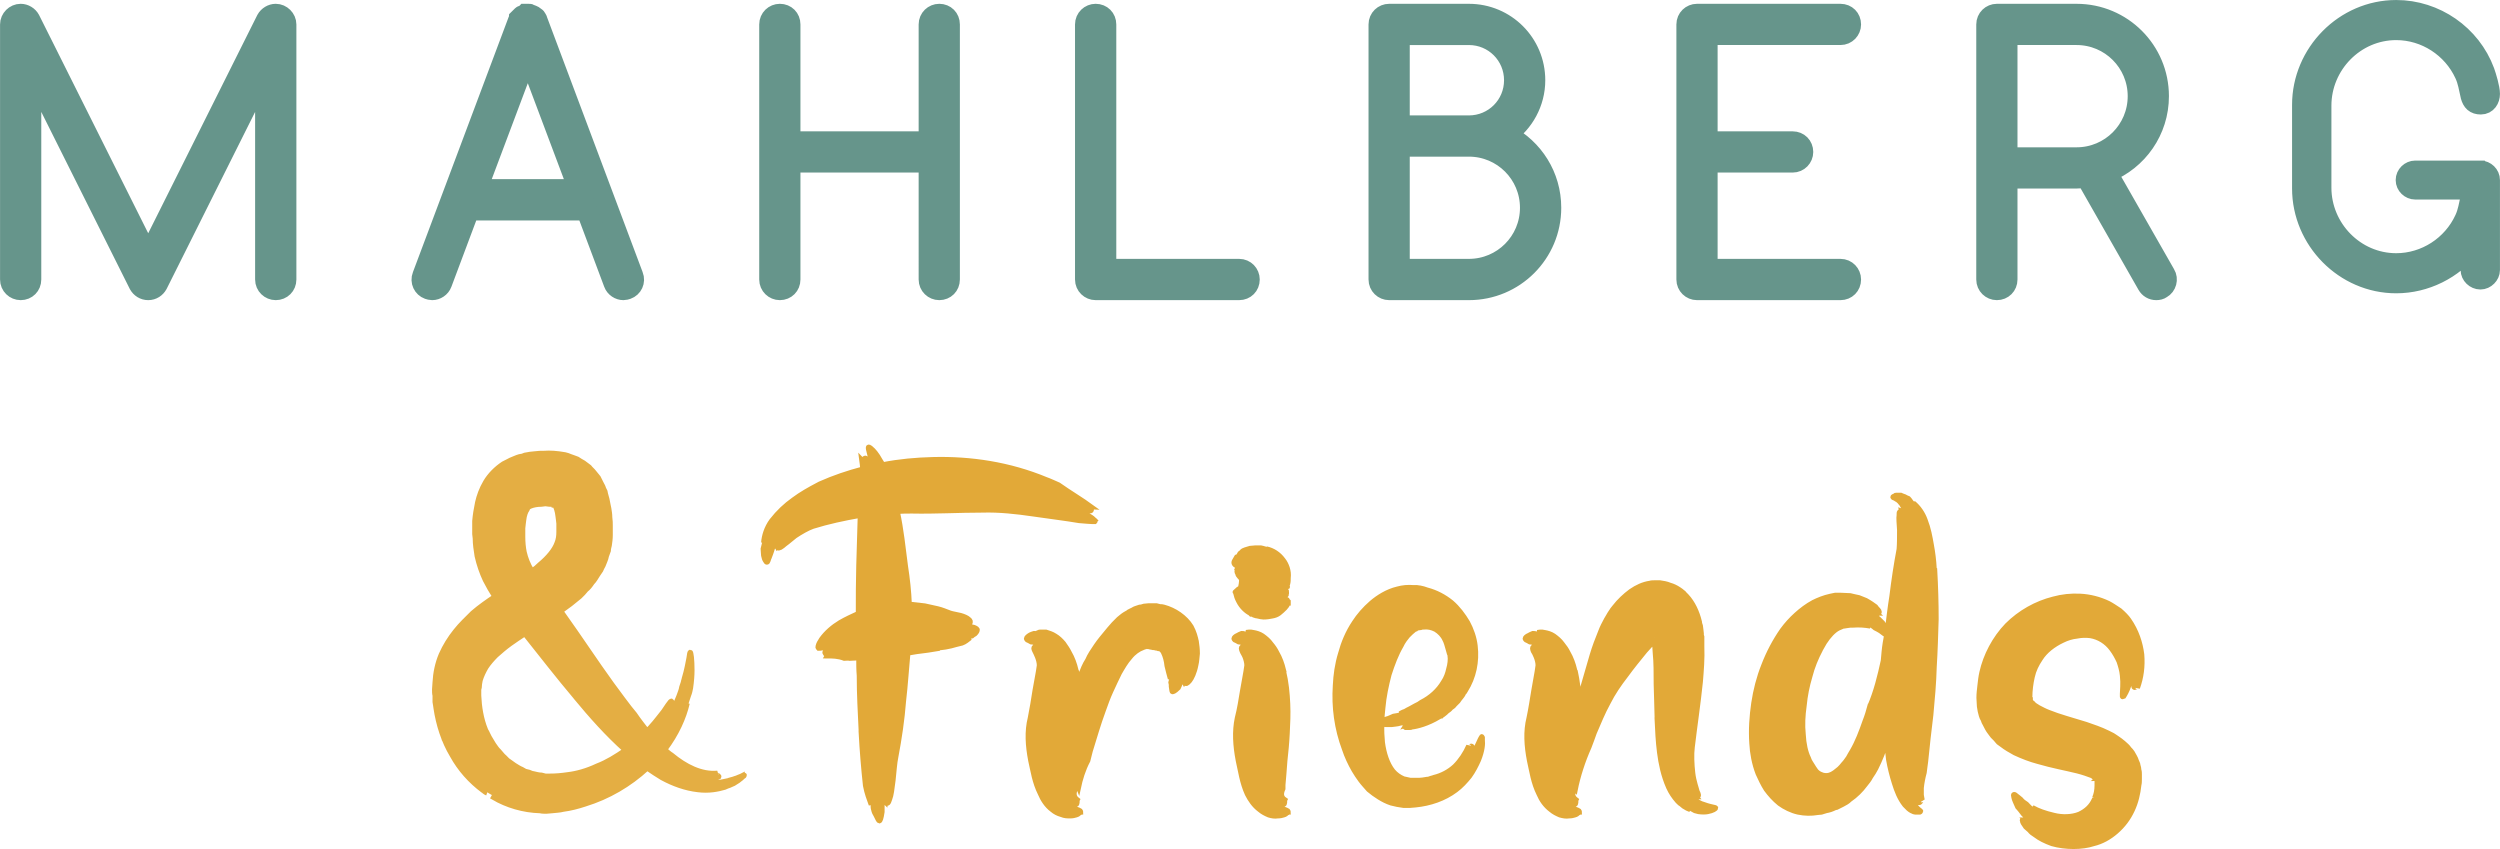
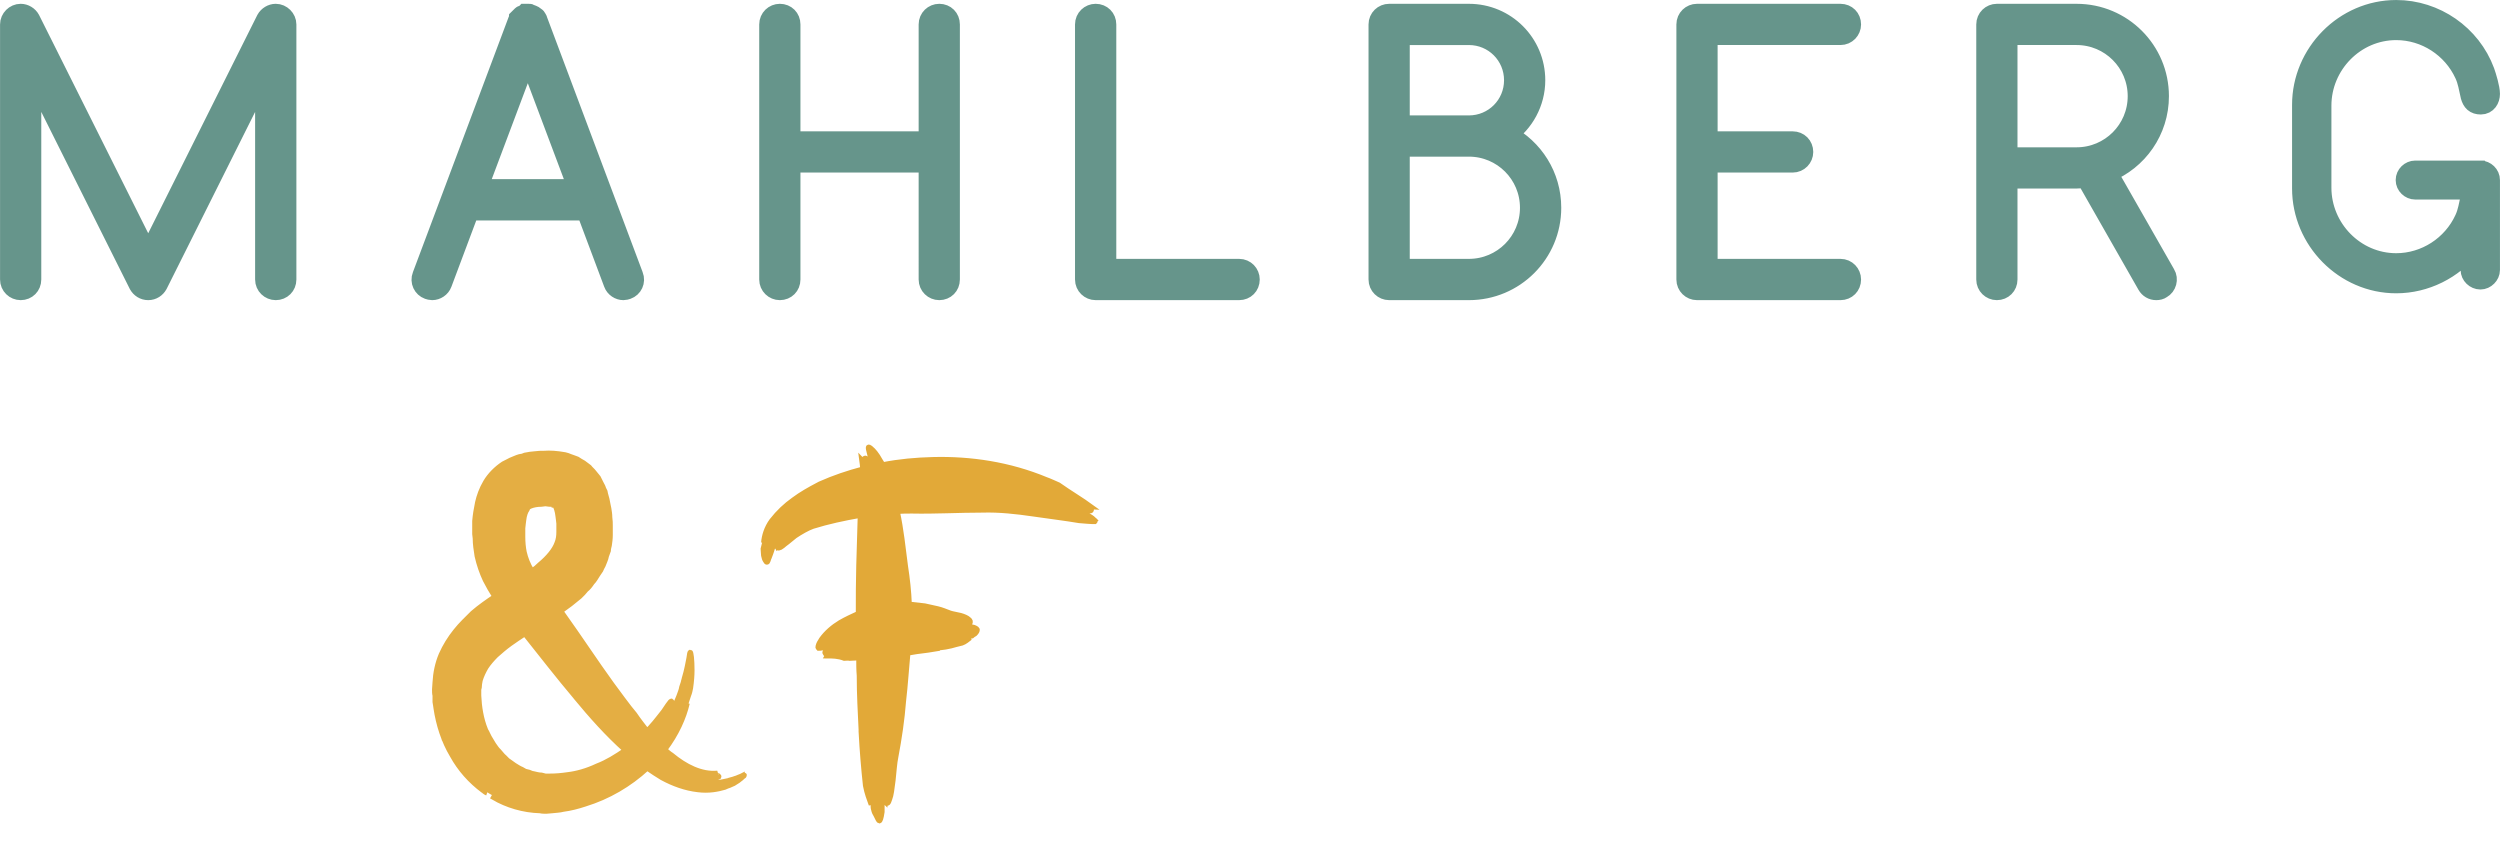
<svg xmlns="http://www.w3.org/2000/svg" xmlns:ns1="http://sodipodi.sourceforge.net/DTD/sodipodi-0.dtd" xmlns:ns2="http://www.inkscape.org/namespaces/inkscape" version="1.1" width="974.199" height="330.857" viewBox="0 0 974.199 330.857" xml:space="preserve" id="svg14" ns1:docname="logo_transparent_text_only_centered.svg" ns2:version="1.3 (0e150ed, 2023-07-21)">
  <ns1:namedview id="namedview14" pagecolor="#ffffff" bordercolor="#000000" borderopacity="0.25" ns2:showpageshadow="2" ns2:pageopacity="0.0" ns2:pagecheckerboard="0" ns2:deskcolor="#d1d1d1" ns2:zoom="0.5921875" ns2:cx="640" ns2:cy="512.5066" ns2:window-width="1392" ns2:window-height="1212" ns2:window-x="0" ns2:window-y="25" ns2:window-maximized="0" ns2:current-layer="svg14" />
  <desc id="desc1">Created with Fabric.js 5.3.0</desc>
  <defs id="defs1" />
  <g transform="translate(495.226,491.168)" id="background-logo">
-     <rect style="opacity:1;fill:#ffffff;fill-opacity:0;fill-rule:nonzero;stroke:none;stroke-width:0;stroke-linecap:butt;stroke-linejoin:miter;stroke-miterlimit:4;stroke-dasharray:none;stroke-dashoffset:0" paint-order="stroke" x="-640" y="-512" rx="0" ry="0" width="1280" height="1024" id="rect1" />
-   </g>
+     </g>
  <g transform="matrix(1.921,0,0,1.921,753.735,58.482)" id="text-logo" ns2:export-filename="text-logo.png" ns2:export-xdpi="96" ns2:export-ydpi="96">
    <g paint-order="stroke" id="g10">
      <g id="text-logo-path-0">
        <path style="opacity:1;fill:#66958b;fill-rule:nonzero;stroke:#66958b;stroke-width:4.053;stroke-linecap:butt;stroke-linejoin:miter;stroke-miterlimit:4;stroke-dasharray:none;stroke-dashoffset:0" paint-order="stroke" transform="translate(-117.35,26.255)" d="M 22.95,-2.16 H 8.93 v -24.79 h 14.02 c 6.85,0 12.39,5.54 12.39,12.4 0,6.85 -5.54,12.39 -12.39,12.39 z M 4.62,0 c 0,1.23 1,2.16 2.16,2.16 h 16.17 c 9.24,0 16.71,-7.47 16.71,-16.71 0,-6.47 -3.62,-12.02 -9.01,-14.86 3.46,-2.39 5.77,-6.47 5.77,-11.01 0,-7.47 -6.01,-13.48 -13.47,-13.48 H 6.78 c -1.16,0 -2.16,0.92 -2.16,2.16 z m 4.31,-31.26 v -18.33 h 14.02 c 5.08,0 9.16,4.08 9.16,9.17 0,5.08 -4.08,9.16 -9.16,9.16 z m 89.4,29.1 H 71.38 v -21.56 h 17.25 c 1.23,0 2.15,-1 2.15,-2.15 0,-1.23 -0.92,-2.16 -2.15,-2.16 H 71.38 v -21.56 h 26.95 c 1.23,0 2.15,-1 2.15,-2.15 0,-1.24 -0.92,-2.16 -2.15,-2.16 H 69.22 c -1.15,0 -2.15,0.92 -2.15,2.16 V 0 c 0,1.23 1,2.16 2.15,2.16 h 29.11 c 1.23,0 2.15,-0.93 2.15,-2.16 0,-1.16 -0.92,-2.16 -2.15,-2.16 z m 47.89,-22.63 h -14.01 v -24.8 h 14.01 c 6.86,0 12.4,5.55 12.4,12.4 0,6.85 -5.54,12.4 -12.4,12.4 z M 127.9,0 c 0,1.23 1,2.16 2.15,2.16 1.23,0 2.16,-0.93 2.16,-2.16 v -20.48 h 14.01 c 0.62,0 1.31,-0.08 1.93,-0.16 l 12.39,21.72 c 0.39,0.69 1.08,1.08 1.85,1.08 0.39,0 0.77,-0.08 1.08,-0.31 1,-0.54 1.39,-1.93 0.77,-2.93 l -11.78,-20.63 c 6.16,-2.47 10.47,-8.47 10.47,-15.48 0,-9.24 -7.47,-16.71 -16.71,-16.71 h -16.17 c -1.15,0 -2.15,0.92 -2.15,2.16 z m 100.25,-22.1 h -13.24 c -1,0 -1.93,0.85 -1.93,1.93 0,1.07 0.93,1.92 1.93,1.92 h 11.24 v 1.54 c -0.39,1.62 -0.54,3 -1.23,4.47 -2.47,5.39 -7.93,8.93 -13.86,8.93 -8.4,0 -15.17,-7.01 -15.17,-15.32 v -16.64 c 0,-8.31 6.77,-15.32 15.17,-15.32 5.93,0 11.39,3.54 13.86,8.93 0.69,1.47 0.84,2.85 1.23,4.47 0.31,1.08 0.85,1.69 2.08,1.69 1.23,0 1.85,-1.08 1.85,-2.15 0,-1.16 -0.7,-3.47 -1.08,-4.55 -2.77,-7.46 -10.01,-12.47 -17.94,-12.47 -10.48,0 -19.1,8.78 -19.1,19.25 v 16.94 c 0,10.47 8.62,19.25 19.1,19.25 5.93,0 11.55,-2.85 15.09,-7.39 v 4.69 c 0,1.01 0.92,1.93 2,1.93 1,0 1.93,-0.92 1.93,-1.93 v -18.24 c 0,-1.08 -0.93,-1.93 -1.93,-1.93 z" stroke-linecap="round" id="path9" />
      </g>
    </g>
  </g>
  <g transform="matrix(1.921,0,0,1.921,617.342,261.436)" id="tagline-09d79009-533f-4d60-be04-12760e407711-logo">
    <g paint-order="stroke" id="g11">
      <g id="tagline-09d79009-533f-4d60-be04-12760e407711-logo-path-0">
-         <path style="opacity:1;fill:#e2a938;fill-rule:nonzero;stroke:#e2a938;stroke-width:0.97;stroke-linecap:butt;stroke-linejoin:miter;stroke-miterlimit:4;stroke-dasharray:none;stroke-dashoffset:0" paint-order="stroke" transform="translate(-116.09,29.15)" d="m 37.44,-35.02 v 0 c -0.19,-0.97 -0.48,-2.03 -1.06,-3.1 -0.59,-0.97 -1.46,-1.84 -2.43,-2.52 -0.97,-0.68 -2.04,-1.17 -3.1,-1.46 -0.3,-0.1 -0.49,-0.1 -0.78,-0.1 -0.29,-0.09 -0.48,-0.09 -0.78,-0.19 h -0.77 -0.29 c -0.2,0 -0.39,0 -0.49,0 -0.29,0 -0.68,0.1 -0.97,0.1 -0.29,0.09 -0.58,0.19 -0.87,0.19 -0.29,0.1 -0.58,0.2 -0.87,0.29 -0.3,0.1 -0.49,0.29 -0.78,0.39 l -0.39,0.19 c -0.09,0 -0.19,0.1 -0.29,0.2 l -0.68,0.39 c -0.48,0.29 -0.87,0.68 -1.26,0.97 -1.45,1.36 -2.42,2.71 -3.49,3.97 -0.78,0.97 -1.36,1.85 -2.04,2.91 -0.29,0.49 -0.58,0.97 -0.77,1.46 -0.29,0.48 -0.59,0.97 -0.78,1.45 -0.39,0.97 -0.78,1.85 -1.07,2.72 -0.09,-0.68 -0.29,-1.36 -0.38,-2.04 0.09,0.78 0.19,1.46 0.29,2.14 -0.1,0.38 -0.2,0.77 -0.39,1.06 -0.1,-1.06 -0.29,-2.13 -0.78,-3.29 0.2,0 0.58,-0.1 0.78,-0.1 -0.29,-1.16 -0.68,-2.33 -1.36,-3.49 -0.29,-0.59 -0.68,-1.17 -1.16,-1.85 -0.49,-0.58 -1.07,-1.16 -1.75,-1.55 -0.58,-0.39 -1.26,-0.58 -1.84,-0.77 -0.29,0 -0.58,0 -0.88,0 -0.19,0 -0.48,0 -0.68,0.09 0.98,0.1 2.04,0.58 2.92,1.36 0.87,0.68 1.55,1.55 1.94,2.43 0.97,1.74 1.26,3.49 1.55,5.14 0.19,1.94 0.29,3.78 0.19,5.62 0,0.29 -0.1,0.59 -0.19,0.88 0,-1.75 -0.1,-3.5 0,-5.24 -0.1,-1.94 -0.49,-3.78 -1.36,-5.72 -0.49,-0.98 -1.17,-1.85 -2.04,-2.72 -0.87,-0.78 -2.03,-1.36 -3.1,-1.46 -0.29,-0.09 -0.49,-0.09 -0.78,-0.09 -0.29,0.09 -0.58,0.19 -0.77,0.29 -0.49,0.29 -0.78,0.58 -0.78,0.77 0,0.1 0.1,0.2 0.19,0.29 0.2,0.1 0.49,0.2 0.78,0.39 0.19,0 0.39,0.1 0.68,0.1 0.19,0.1 0.39,0.19 0.39,0.19 0,0.2 -0.2,0.39 -0.29,0.59 0.87,0.48 1.35,1.35 1.65,2.23 0.29,0.87 0.38,1.84 0.29,2.91 0.09,2.52 -0.29,5.23 -1.07,7.85 0.58,-2.71 1.07,-5.33 1.07,-7.85 0,-0.97 -0.1,-2.04 -0.39,-2.91 -0.29,-0.88 -0.78,-1.56 -1.65,-2.14 -0.19,0.2 -0.19,0.39 0,0.78 0.19,0.39 0.39,0.78 0.58,1.26 0.19,0.48 0.39,1.16 0.39,1.75 -0.2,1.55 -0.58,3.29 -0.87,5.04 -0.29,1.84 -0.59,3.78 -0.97,5.63 -0.68,2.71 -0.49,5.62 0.09,8.63 0.49,2.13 0.78,4.36 1.94,6.69 0.49,1.17 1.26,2.43 2.43,3.3 0.58,0.49 1.16,0.78 1.84,0.97 0.68,0.29 1.26,0.29 1.84,0.29 0.49,0 0.88,-0.1 1.17,-0.19 0.39,-0.1 0.58,-0.29 0.68,-0.39 0.09,0 0.19,-0.1 0.19,-0.1 0,-0.09 0.1,-0.09 0.1,-0.09 0,-0.1 0,-0.2 -0.1,-0.3 -0.1,-0.09 -0.39,-0.19 -0.87,-0.38 -0.39,-0.2 -0.87,-0.59 -1.36,-0.97 0.1,-0.1 0.19,-0.3 0.19,-0.39 0.49,0.39 0.88,0.48 1.07,0.48 0.2,0 0.29,-0.09 0.29,-0.19 0.1,-0.2 0,-0.58 0.1,-0.78 -0.78,-0.58 -0.78,-1.36 -0.39,-2.23 0.2,0 0.49,-0.29 0.58,-0.09 0.39,-1.85 0.97,-3.79 1.94,-5.63 0.1,-0.49 0.39,-1.46 0.49,-1.94 0.87,-2.81 1.65,-5.53 2.62,-8.15 0.48,-1.36 0.97,-2.72 1.55,-3.98 0.58,-1.26 1.16,-2.52 1.74,-3.68 0.68,-1.17 1.27,-2.23 2.14,-3.2 0.77,-0.97 1.75,-1.65 2.62,-1.94 0.1,0 0.19,-0.1 0.29,-0.1 0.1,0 0.19,-0.1 0.29,-0.1 0.19,-0.09 0.39,0 0.48,0 0.1,0 0.1,0 0.2,0 0,0 0.1,0 0.1,0 0.09,0.1 0.09,0.1 0.19,0.1 0,0 0,0 0.1,0 0.29,0.1 0.48,0.1 0.68,0.1 0.19,0.09 0.29,0.09 0.48,0.09 0.29,0.1 0.49,0.2 0.58,0.2 -0.09,-0.1 -0.38,-0.2 -0.87,-0.29 -0.19,0 -0.39,-0.1 -0.68,-0.2 h -0.29 c 0,0 0,0 0,0 -0.1,0 -0.1,-0.09 -0.19,-0.09 -0.3,-0.1 -0.68,-0.1 -1.26,0 -0.2,0.19 -0.49,0.19 -0.78,0.38 l -0.49,0.29 -0.38,0.3 c -0.68,0.38 -1.17,0.97 -1.65,1.64 -0.29,0.3 -0.49,0.68 -0.78,0.98 l -0.58,1.06 c -0.87,1.46 -1.65,3.11 -2.33,4.76 0,-0.1 -0.1,-0.3 -0.29,-0.1 0.58,-1.75 1.26,-3.4 2.13,-4.95 0.29,-0.29 0.49,-0.68 0.78,-1.07 0.19,-0.38 0.39,-0.68 0.68,-1.06 0.29,-0.29 0.58,-0.58 0.87,-0.88 0.29,-0.29 0.58,-0.58 0.87,-0.77 0.68,-0.39 1.27,-0.68 1.85,-0.88 0.58,-0.19 1.06,-0.09 1.36,-0.09 0.09,0 0.09,0 0.19,0 0,0 0.1,0.09 0.19,0.09 h 0.2 c 0.19,0 0.29,0 0.48,0.1 h 0.2 0.19 c 0.49,0.1 0.78,0.1 1.07,0.2 -0.1,0.09 -0.29,0.48 -0.49,0.58 0.1,0 0.2,0.09 0.39,0.19 0.1,0.1 0.29,0.29 0.39,0.58 0.29,0.59 0.58,1.56 0.68,2.62 0.19,0.88 0.48,1.85 0.68,2.62 0.19,-1.74 0.29,-3.59 0,-5.04 -0.2,-0.68 -0.39,-1.26 -0.68,-1.65 -0.29,-0.39 -0.58,-0.58 -1.17,-0.87 -0.48,-0.2 -1.16,-0.39 -2.03,-0.49 h -0.1 v 0 h -0.1 c -0.09,0 -0.09,0 -0.19,0 h -0.1 -0.1 c -0.09,0 -0.19,0 -0.29,0 -0.09,0 -0.29,0.1 -0.38,0.1 h -0.29 c -0.1,0.09 -0.2,0.09 -0.3,0.09 -0.29,0.1 -0.67,0.3 -1.06,0.49 -0.39,0.29 -0.78,0.48 -1.17,0.78 -0.68,0.58 -1.35,1.35 -1.94,2.13 0.97,-1.36 2.23,-2.62 3.5,-3.3 0.67,-0.39 1.35,-0.58 1.84,-0.58 0.09,0 0.19,0 0.19,0 l 0.2,0.1 h 0.19 0.29 c 0.39,0.09 0.68,0.19 0.97,0.29 0.87,0.19 1.36,0.48 1.75,0.87 0.19,0.19 0.39,0.29 0.58,0.58 0.19,0.29 0.39,0.58 0.48,0.97 0.49,1.55 0.49,3.69 0.2,5.63 -0.1,0.19 -0.1,0.39 -0.2,0.68 0,0.09 0.1,0.29 0.1,0.39 0,0.19 0,0.29 0,0.38 0.1,0.59 0.1,0.88 0.19,1.07 0.1,0.1 0.49,0 1.27,-0.78 0.09,-0.19 0.29,-0.58 0.38,-0.87 0.1,-0.29 0.2,-0.58 0.2,-0.58 0.29,-0.1 0.48,0.1 0.58,0.29 0.87,-1.55 1.36,-3.3 1.55,-5.24 0,-0.87 0,-1.94 -0.29,-2.91 -0.19,-0.97 -0.68,-2.03 -1.36,-2.91 -0.97,-1.06 -2.23,-1.84 -3.49,-2.33 -0.58,-0.19 -1.26,-0.29 -1.84,-0.38 -0.39,-0.1 -0.68,-0.1 -0.97,-0.1 -0.1,0 -0.29,0 -0.49,0 h -0.48 c -1.46,0.1 -2.82,0.58 -3.88,1.26 -1.17,0.68 -2.04,1.46 -2.91,2.23 0.87,-0.87 1.74,-1.65 2.91,-2.33 1.06,-0.68 2.42,-1.26 3.97,-1.26 h 0.49 c 0.19,0 0.29,0 0.49,0 0.29,0 0.58,0 0.97,0.1 0.58,0.1 1.26,0.29 1.84,0.48 1.26,0.49 2.52,1.27 3.39,2.33 0.68,0.88 1.17,1.94 1.46,2.91 0.29,0.97 0.29,2.04 0.29,3.01 -0.1,1.84 -0.68,3.69 -1.46,5.33 0.2,0.2 0.39,0.2 0.97,-0.48 0.39,-0.48 0.97,-1.65 1.26,-3.2 0.2,-0.78 0.2,-1.55 0.3,-2.33 0,-0.87 -0.1,-1.65 -0.2,-2.33 z m 18.24,-8.63 c -0.2,-0.1 -0.39,-0.29 -0.68,-0.48 v -0.39 c 0.29,0.09 0.48,0.09 0.58,0.09 0.1,-0.09 0.1,-0.09 0.1,-0.29 0.1,-0.19 0,-0.58 0,-0.68 -0.2,-0.29 -0.39,-0.48 -0.68,-0.68 2.33,-0.38 -0.58,0.1 0.58,-0.09 v 0 0 0 l 0.1,-0.1 0.1,-0.1 h 0.09 c 0,-0.09 0,-0.09 0,-0.19 l 0.1,-0.29 c 0.1,-0.39 0.1,-0.78 0.1,-1.17 0.09,-0.77 0,-1.35 -0.2,-2.03 -0.19,-0.58 -0.48,-1.17 -0.87,-1.65 -0.87,-1.17 -2.04,-1.94 -3.4,-2.23 0.39,0.09 0.78,0.29 1.17,0.48 0.19,0.1 0.39,0.2 0.58,0.29 0.19,0.2 0.29,0.29 0.49,0.39 0.67,0.58 1.16,1.36 1.45,2.14 0.29,0.68 0.39,1.45 0.49,2.32 0,0.39 -0.1,0.88 -0.2,1.46 v 0.39 c -0.1,0 -0.1,0.09 -0.1,0.09 l -0.09,0.1 -0.1,0.1 -0.29,0.09 c 0,-0.09 -0.1,-0.19 -0.1,-0.29 0,0 0,0 0,0 v -0.38 c 0,-0.49 0,-0.97 0,-1.36 0.1,-0.78 0,-1.55 -0.19,-2.33 -0.2,-0.78 -0.68,-1.55 -1.26,-2.04 -0.68,-0.48 -1.55,-0.87 -2.43,-0.87 0.1,-0.1 0.29,-0.49 0.39,-0.58 -0.29,-0.1 -0.68,-0.1 -0.97,-0.2 -0.39,0 -0.68,0 -1.07,0 -0.29,0 -0.68,0.1 -1.06,0.1 -0.29,0.1 -0.68,0.19 -0.97,0.29 -0.29,0.1 -0.59,0.2 -0.78,0.49 -0.29,0.19 -0.48,0.38 -0.58,0.58 0.19,-0.1 0.39,-0.1 0.58,-0.2 0.19,0 0.39,-0.09 0.58,-0.09 0.49,0 0.97,-0.1 1.36,-0.1 0.49,0.1 0.97,0.1 1.36,0.19 0.19,0 0.48,0.1 0.68,0.1 l 0.58,0.29 c 0.78,0.29 1.55,0.78 2.04,1.46 0.29,0.39 0.48,0.77 0.58,1.16 0.1,0.39 0.1,0.78 0.1,1.17 -0.1,-0.68 -0.3,-1.26 -0.68,-1.94 -0.49,-0.59 -1.07,-1.07 -1.56,-1.46 -0.77,-0.58 -1.84,-0.78 -2.81,-0.78 l -0.77,0.1 c -0.3,0 -0.49,0 -0.78,0.1 -0.19,0 -0.49,0.1 -0.68,0.1 -0.19,0.09 -0.48,0.09 -0.68,0.19 l -0.29,0.1 c -0.1,0.19 -0.19,0.29 -0.29,0.48 -0.19,0.29 -0.29,0.49 -0.29,0.68 0,0.19 0.1,0.39 0.39,0.58 0.09,0.1 0.38,0.1 0.38,0.1 0.1,0.19 0,0.39 -0.09,0.58 0.77,0.49 1.36,0.97 1.74,1.46 0.2,0.19 0.39,0.48 0.49,0.87 0,0.29 -0.1,0.78 -0.49,1.16 0.29,-0.38 0.39,-0.77 0.39,-1.16 -0.1,-0.29 -0.19,-0.58 -0.39,-0.87 -0.48,-0.49 -0.97,-0.78 -1.74,-1.26 -0.1,0.29 -0.1,0.48 0.09,0.77 0,0.2 0.2,0.49 0.39,0.68 0.1,0.1 0.29,0.29 0.39,0.49 0,0.67 -0.1,1.16 -0.19,1.55 -0.2,0.39 -0.49,0.68 -0.88,0.87 -0.29,0.19 -0.29,0.19 -0.19,0.1 0,0.09 0,0 0.1,0.09 0,0.1 0,0.2 0,0.3 0,0 0.09,0.38 0.19,0.68 0.1,0.29 0.19,0.48 0.39,0.87 0.58,1.16 1.55,2.03 2.33,2.42 l 0.19,0.2 h 0.19 c 0.2,0.09 0.3,0.09 0.39,0.19 0.29,0.1 0.58,0.19 0.78,0.19 0.39,0.1 0.87,0.2 1.16,0.2 0.68,0 1.26,-0.1 1.75,-0.2 0.58,-0.09 1.07,-0.29 1.45,-0.58 0.39,-0.29 0.78,-0.68 1.17,-1.06 0.29,-0.3 0.48,-0.59 0.58,-0.88 0,0 0,-0.09 0.1,-0.09 0,-0.1 0,-0.1 0,-0.1 0,-0.1 0,-0.19 0,-0.29 -0.1,-0.1 -0.2,-0.2 -0.39,-0.39 z m -2.23,-4.85 z m -1.85,2.91 z m 0.3,0 v 0 0 c -0.1,0 0,0 0,0 z m 3.2,44.43 v 0 c -0.39,-0.2 -0.88,-0.59 -1.36,-0.97 0.1,-0.1 0.19,-0.3 0.19,-0.39 0.49,0.39 0.88,0.48 1.07,0.48 0.19,0 0.29,-0.09 0.29,-0.19 0.1,-0.2 0,-0.58 0.1,-0.78 -0.88,-0.58 -0.78,-1.36 -0.39,-2.23 0,-0.19 0,-0.58 0,-0.77 0.1,-1.36 0.29,-3.11 0.39,-4.85 0.19,-1.75 0.39,-3.69 0.48,-5.63 0.1,-1.94 0.2,-3.88 0.1,-6.01 -0.1,-2.14 -0.29,-4.27 -0.87,-6.7 0.38,1.56 0.48,3.01 0.58,4.37 0.1,1.36 0.1,2.71 0,3.97 -0.1,2.62 -0.29,5.05 -0.39,7.47 -0.1,0 -0.29,-0.09 -0.39,0.1 -0.39,-2.52 0,-5.04 0.2,-7.66 0.09,-1.26 0.19,-2.62 0.09,-3.98 -0.09,-1.45 -0.29,-2.91 -0.87,-4.36 0.19,0 0.58,-0.1 0.78,-0.1 -0.29,-1.16 -0.68,-2.33 -1.36,-3.49 -0.29,-0.59 -0.68,-1.17 -1.17,-1.75 -0.48,-0.68 -1.06,-1.16 -1.74,-1.65 -0.58,-0.39 -1.26,-0.58 -1.84,-0.68 -0.3,-0.09 -0.59,-0.09 -0.88,-0.09 -0.29,0 -0.48,0.09 -0.68,0.09 0.97,0.1 2.04,0.58 2.91,1.36 0.88,0.68 1.56,1.55 1.94,2.43 0.97,1.84 1.26,3.49 1.56,5.14 0.38,3.3 0.29,6.3 0,9.21 0.09,-2.42 -0.1,-5.33 0,-7.95 -0.1,-1.94 -0.49,-3.78 -1.46,-5.72 -0.39,-0.98 -1.07,-1.85 -1.94,-2.72 -0.87,-0.78 -2.04,-1.26 -3.2,-1.46 -0.19,-0.09 -0.39,-0.09 -0.68,-0.09 -0.29,0.09 -0.58,0.29 -0.78,0.38 -0.48,0.2 -0.77,0.49 -0.77,0.68 0,0.1 0.1,0.2 0.19,0.29 0.2,0.1 0.49,0.2 0.78,0.39 0.19,0 0.39,0.1 0.68,0.1 0.19,0.1 0.29,0.19 0.29,0.19 0.1,0.2 -0.1,0.39 -0.2,0.59 0.88,0.48 1.36,1.35 1.65,2.23 0.29,0.87 0.29,1.94 0.29,2.91 0.1,2.62 -0.29,5.23 -1.06,7.85 0.58,-2.62 1.06,-5.33 1.06,-7.85 0,-0.97 -0.09,-2.04 -0.38,-2.91 -0.29,-0.88 -0.88,-1.56 -1.65,-2.14 -0.2,0.2 -0.2,0.39 0,0.88 0.09,0.29 0.39,0.68 0.58,1.16 0.19,0.48 0.39,1.16 0.39,1.75 -0.2,1.55 -0.58,3.29 -0.88,5.14 -0.29,1.74 -0.58,3.68 -1.06,5.53 -0.58,2.71 -0.39,5.62 0.19,8.63 0.49,2.13 0.78,4.46 1.84,6.79 0.59,1.16 1.36,2.33 2.53,3.2 0.58,0.49 1.16,0.78 1.84,1.07 0.58,0.19 1.26,0.29 1.84,0.19 0.49,0 0.88,-0.1 1.17,-0.19 0.38,-0.1 0.58,-0.29 0.68,-0.39 0.09,0 0.19,-0.1 0.19,-0.1 0,-0.09 0.1,-0.09 0.1,-0.09 0,-0.1 0,-0.2 -0.1,-0.3 -0.1,-0.09 -0.39,-0.19 -0.87,-0.38 z m 40.35,-14.36 v 0 c 0,-0.19 0,-0.19 -0.1,-0.29 0,-0.1 -0.1,0 -0.19,0.19 -0.2,0.29 -0.49,1.07 -1.07,2.23 -0.48,1.07 -1.26,2.53 -2.52,3.88 -0.1,0 -0.2,-0.19 -0.29,-0.19 1.16,-1.46 1.65,-2.52 1.84,-3.1 0.19,-0.68 0.19,-0.97 0.19,-1.07 -0.19,-0.2 -0.67,0.39 -0.67,-0.1 -0.68,1.55 -1.65,3.01 -2.82,4.17 -1.16,1.07 -2.62,1.85 -4.17,2.23 -0.19,0.1 -0.39,0.1 -0.68,0.2 -0.19,0.09 -0.48,0.19 -0.77,0.19 -0.59,0.1 -1.17,0.2 -1.56,0.2 H 81.67 80.8 c -0.48,-0.1 -0.97,-0.2 -1.36,-0.3 -0.87,-0.38 -1.55,-0.87 -2.13,-1.55 -1.16,-1.45 -1.84,-3.59 -2.13,-5.82 -0.1,-1.16 -0.2,-2.42 -0.1,-3.68 0.19,0 0.39,0.09 0.77,0.09 0.3,0 0.68,0 1.17,0 0.48,-0.09 1.16,-0.09 1.74,-0.29 0.59,-0.09 1.07,-0.19 1.07,-0.19 0.39,0.1 0.29,0.29 0.1,0.58 l 0.58,-0.19 0.58,-0.1 1.17,-0.29 1.06,-0.39 c 0.2,-0.1 0.39,-0.19 0.59,-0.19 l 0.58,-0.29 c 0.29,-0.2 0.68,-0.3 1.06,-0.49 l 1.07,-0.68 c 0.68,-0.39 1.26,-0.87 1.94,-1.45 1.17,-1.07 2.23,-2.33 3.01,-3.88 0.77,-1.46 1.36,-3.11 1.45,-4.76 0.49,-4.26 -1.26,-8.82 -4.94,-11.44 l -0.68,-0.49 c -0.29,-0.19 -0.49,-0.29 -0.78,-0.38 -0.48,-0.3 -1.07,-0.49 -1.55,-0.78 -0.29,-0.1 -0.58,-0.19 -0.87,-0.19 -0.29,-0.1 -0.49,-0.2 -0.78,-0.3 -0.58,-0.09 -1.16,-0.19 -1.84,-0.19 -1.17,-0.1 -2.52,0.1 -3.69,0.49 -1.26,0.38 -2.33,1.06 -3.3,1.74 0.97,-0.77 2.14,-1.36 3.3,-1.84 1.26,-0.39 2.62,-0.58 3.88,-0.49 2.43,0.2 4.66,1.07 6.5,2.43 3.59,2.81 5.24,7.27 4.75,11.44 -0.09,1.65 -0.58,3.3 -1.35,4.85 -0.78,1.46 -1.85,2.82 -3.11,3.88 -1.26,1.17 -2.71,2.04 -4.17,2.72 -0.19,0.1 -0.39,0.19 -0.58,0.19 l -0.58,0.3 c -0.39,0.09 -0.78,0.29 -1.17,0.38 -0.77,0.2 -1.55,0.39 -2.33,0.58 -0.09,0.1 -0.09,0.2 0.1,0.3 0.1,0 0.29,0 0.49,0 0.09,0 0.19,0 0.29,0 0.19,0 0.39,0 0.48,-0.1 1.07,-0.1 3.3,-0.68 5.53,-2.04 0.2,-0.1 0.29,-0.19 0.49,-0.19 0.09,-0.1 0.19,-0.2 0.38,-0.29 0.3,-0.2 0.59,-0.49 0.78,-0.68 0.29,-0.2 0.58,-0.39 0.78,-0.68 0.29,-0.19 0.58,-0.39 0.77,-0.68 0.2,-0.19 0.49,-0.49 0.68,-0.68 0.2,-0.29 0.39,-0.58 0.58,-0.78 l 0.29,-0.38 c 0.1,-0.1 0.2,-0.29 0.2,-0.39 0.19,-0.19 0.39,-0.49 0.48,-0.68 1.65,-2.62 2.33,-5.82 1.94,-9.02 -0.19,-1.65 -0.77,-3.3 -1.55,-4.75 -0.87,-1.46 -1.94,-2.91 -3.3,-4.08 -1.45,-1.16 -3.1,-2.04 -4.94,-2.52 -0.49,-0.19 -0.88,-0.29 -1.36,-0.39 -0.29,0 -0.49,-0.1 -0.68,-0.1 h -0.78 c -1.06,-0.09 -2.13,0 -3.2,0.3 -2.03,0.48 -3.88,1.65 -5.24,2.81 -1.45,1.26 -2.61,2.62 -3.49,3.98 -1.36,2.03 -2.23,4.17 -2.81,6.3 -0.68,2.23 -0.97,4.37 -1.07,6.5 -0.29,4.37 0.29,8.73 1.85,12.9 0.48,1.46 1.16,2.91 1.94,4.27 0.38,0.68 0.87,1.36 1.35,2.04 0.49,0.67 1.07,1.26 1.65,1.94 0.68,0.58 1.36,1.06 2.14,1.55 0.77,0.48 1.55,0.87 2.42,1.16 0.78,0.2 1.65,0.39 2.52,0.49 0.49,0 0.88,0 1.26,0 0.39,0 0.78,-0.1 1.17,-0.1 2.91,-0.29 5.82,-1.26 8.15,-3.01 1.06,-0.77 2.03,-1.84 2.81,-2.81 0.78,-1.07 1.36,-2.23 1.84,-3.3 0.78,-1.94 0.88,-3.3 0.78,-4.07 0,-0.2 0,-0.29 0,-0.39 z m -19.6,-14.45 v 0 c 0.49,-1.46 1.07,-2.82 1.75,-3.98 0.58,-1.16 1.36,-2.23 2.13,-2.91 0.39,-0.39 0.68,-0.68 1.07,-0.87 0.29,-0.2 0.68,-0.39 1.07,-0.58 0.1,0 0.19,0 0.29,-0.1 h 0.48 c 0.1,0 0.2,-0.1 0.39,-0.1 h 0.39 0.19 0.2 0.48 c 0.2,0 0.49,0.1 0.78,0.2 1.07,0.38 2.13,1.06 2.81,2.13 0.78,1.16 1.26,2.42 1.46,3.78 -0.2,0 -0.39,0.1 -0.49,0.1 0.1,0.87 0,1.84 -0.29,2.81 -0.19,0.87 -0.48,1.75 -1.07,2.62 -0.97,1.65 -2.52,3.1 -4.46,4.07 -0.19,0.1 -0.39,0.3 -0.58,0.39 -0.19,0.1 -0.39,0.2 -0.58,0.29 -0.39,0.2 -0.68,0.39 -1.07,0.59 -0.39,0.19 -0.77,0.38 -1.07,0.58 -0.38,0.09 -0.67,0.29 -1.06,0.48 1.74,-0.39 3.39,-1.06 4.85,-1.84 1.55,-0.78 2.91,-1.84 3.97,-3.1 1.07,-1.27 1.75,-2.72 2.14,-4.37 0.1,-0.77 0.19,-1.65 0.19,-2.42 0,-0.49 -0.09,-0.88 -0.19,-1.27 -0.1,-0.38 -0.1,-0.77 -0.29,-1.16 -0.49,-1.55 -1.46,-3.01 -2.72,-3.88 l -0.48,-0.29 c -0.2,-0.1 -0.39,-0.1 -0.49,-0.19 -0.1,0 -0.19,-0.1 -0.29,-0.1 l -0.29,-0.1 c -0.19,-0.1 -0.29,-0.1 -0.49,-0.19 -0.38,0 -0.77,-0.1 -1.16,-0.1 -0.29,0 -0.68,0 -1.07,0.1 -0.68,0 -1.26,0.19 -1.74,0.48 -0.58,0.29 -1.07,0.68 -1.55,1.17 -1.07,0.97 -2.04,2.32 -2.82,3.78 0.68,-1.26 1.36,-2.52 2.23,-3.49 0.88,-0.97 1.85,-1.75 2.91,-2.04 l 0.39,-0.1 c 0.2,0 0.29,-0.09 0.49,-0.09 h 0.48 c 0.2,0 0.39,-0.1 0.49,0 0.38,0 0.68,0 1.06,0.09 0.1,0 0.29,0 0.49,0.1 l 0.48,0.1 c 1.26,0.39 2.33,1.36 3.11,2.42 0.48,0.78 0.87,1.75 1.16,2.62 0.29,0.97 0.39,1.94 0.39,2.81 0,0.98 -0.19,1.94 -0.49,2.82 -0.29,0.87 -0.67,1.74 -1.16,2.52 -1.07,1.55 -2.42,2.81 -4.07,3.78 -1.65,1.07 -3.5,1.75 -5.44,2.14 -0.48,0.19 -0.87,0.19 -1.35,0.29 -0.49,0.19 -0.97,0.48 -1.46,0.58 -0.29,0.1 -0.68,0.29 -0.87,0.39 0,-0.88 0.1,-1.75 0.19,-2.62 0.2,-2.33 0.68,-4.56 1.26,-6.79 0.68,-2.13 1.46,-4.17 2.43,-5.82 0.19,-0.39 0.39,-0.78 0.68,-1.17 0.19,-0.29 0.48,-0.58 0.68,-0.87 0.48,-0.48 0.87,-0.87 1.26,-1.16 0.09,-0.1 0.19,-0.2 0.39,-0.2 0.09,-0.09 0.19,-0.19 0.38,-0.19 0.2,0 0.39,-0.1 0.59,-0.1 0.19,-0.09 0.38,-0.09 0.58,-0.09 0.87,-0.1 1.65,0.09 2.42,0.48 0.78,0.49 1.46,1.16 1.85,2.04 0.48,0.77 1.06,3.78 0.97,2.71 l -0.1,-0.48 c 0,-0.1 -0.1,-0.29 -0.1,-0.39 -0.1,-0.39 -0.19,-0.68 -0.29,-0.97 -0.1,-0.29 -0.19,-0.58 -0.39,-0.87 l -0.19,-0.39 c -0.1,-0.1 -0.2,-0.19 -0.29,-0.39 -0.68,-0.87 -1.65,-1.65 -2.72,-1.74 -0.29,-0.1 -0.48,-0.1 -0.77,-0.1 -0.1,0 -0.3,-0.1 -0.39,0 h -0.39 c -0.19,0 -0.49,0.1 -0.78,0.1 0,0 -0.09,0 -0.19,0.09 h -0.1 c -0.09,0.1 -0.19,0.1 -0.29,0.1 -0.29,0.19 -0.58,0.39 -0.87,0.68 -0.29,0.19 -0.58,0.48 -0.87,0.87 -0.68,0.68 -1.27,1.65 -1.85,2.81 -0.58,1.07 -1.16,2.43 -1.65,3.79 -0.87,2.71 -1.45,5.72 -1.65,8.73 -0.09,-0.1 -0.29,-0.29 -0.38,0.09 -0.1,-3.1 0.38,-6.3 1.35,-9.11 z m 66.35,28.42 v 0 c -0.39,-0.1 -0.97,-0.2 -1.74,-0.49 -0.39,-0.09 -0.88,-0.29 -1.36,-0.58 -0.2,-0.19 -0.39,-0.29 -0.49,-0.39 -0.09,-0.09 -0.19,-0.19 -0.19,-0.19 -0.1,-0.39 0.19,-0.39 0.39,-0.39 -0.78,-0.87 -1.17,-1.94 -1.46,-3.1 -0.29,-1.17 -0.39,-2.43 -0.48,-3.59 -0.1,-2.52 0,-5.05 0.29,-7.57 0.19,-3.1 0.48,-6.3 0.77,-9.41 0.2,-1.65 0.3,-3.2 0.39,-4.85 0.1,-0.87 0.1,-1.65 0.1,-2.52 0,-0.39 0,-0.87 0,-1.26 0,-0.19 0,-0.58 -0.1,-0.87 l -0.09,-0.88 0.19,0.88 v 0.48 0.39 c 0.1,0.48 0.1,0.87 0.1,1.26 0,0.87 0,1.75 -0.1,2.62 0,1.65 -0.19,3.2 -0.29,4.85 -0.39,3.1 -0.78,6.21 -0.97,9.31 -0.2,2.52 -0.29,5.05 -0.2,7.57 0.1,1.26 0.3,2.42 0.59,3.59 0.09,0.58 0.29,1.16 0.58,1.65 0.29,0.48 0.58,0.97 0.97,1.35 0.1,0 0.19,-0.09 0.19,-0.29 0,-0.09 -0.09,-0.39 -0.29,-0.77 -0.1,-0.29 -0.19,-0.78 -0.39,-1.36 -0.19,-0.68 -0.38,-1.46 -0.48,-2.33 -0.2,-1.75 -0.29,-3.78 -0.1,-5.24 0.49,-4.17 1.17,-8.63 1.65,-13.29 0.19,-2.32 0.39,-4.65 0.29,-7.17 0,-0.68 0,-1.27 0,-1.94 l -0.1,-0.3 v -0.38 c 0,-0.29 -0.09,-0.49 -0.09,-0.78 l -0.1,-0.77 c -0.1,-0.3 -0.19,-0.49 -0.19,-0.78 -0.49,-2.04 -1.36,-3.88 -2.62,-5.24 l -0.39,-0.39 c -0.1,-0.09 -0.19,-0.29 -0.39,-0.39 -0.19,-0.19 -0.48,-0.38 -0.77,-0.58 -0.59,-0.39 -1.17,-0.68 -1.85,-0.87 -0.68,-0.29 -1.36,-0.39 -2.03,-0.49 -0.3,0 -0.68,0 -0.97,0 -0.39,0 -0.78,0 -1.07,0.1 -1.36,0.2 -2.62,0.78 -3.88,1.65 -1.17,0.87 -2.33,1.94 -3.3,3.2 l -0.39,0.49 c 0,0.09 -0.09,0.19 -0.19,0.29 -0.1,0.19 -0.29,0.39 -0.39,0.58 -0.19,0.39 -0.48,0.78 -0.68,1.16 -0.48,0.88 -0.87,1.65 -1.16,2.43 -0.68,1.65 -1.26,3.2 -1.75,4.85 -0.68,2.23 -1.26,4.46 -1.94,6.69 -0.19,0.78 -0.48,1.55 -0.68,2.33 -0.09,-1.84 -0.29,-3.78 -0.77,-5.92 0.29,1.56 0.48,3.01 0.48,4.37 0.1,0.77 0.1,1.45 0.1,2.13 -0.29,0.68 -0.49,1.36 -0.68,2.04 0,-0.1 0,-0.2 0,-0.29 0.19,-1.26 0.19,-2.62 0.1,-3.98 0,-1.45 -0.29,-2.91 -0.88,-4.36 0.2,0 0.59,-0.1 0.78,-0.1 -0.29,-1.16 -0.68,-2.33 -1.36,-3.49 -0.29,-0.59 -0.68,-1.17 -1.16,-1.75 -0.49,-0.68 -1.07,-1.16 -1.75,-1.65 -0.58,-0.39 -1.26,-0.58 -1.84,-0.68 -0.29,-0.09 -0.58,-0.09 -0.87,-0.09 -0.2,0 -0.49,0.09 -0.68,0.09 0.97,0.1 2.03,0.58 2.91,1.36 0.87,0.68 1.55,1.55 1.94,2.43 0.97,1.84 1.26,3.49 1.55,5.14 0.39,3.3 0.29,6.3 0,9.21 0.1,-2.42 -0.1,-5.33 0,-7.95 -0.1,-1.94 -0.49,-3.78 -1.36,-5.72 -0.48,-0.98 -1.16,-1.85 -2.04,-2.72 -0.87,-0.78 -2.03,-1.26 -3.1,-1.46 -0.29,-0.09 -0.49,-0.09 -0.78,-0.09 -0.29,0.09 -0.58,0.29 -0.77,0.38 -0.49,0.2 -0.78,0.49 -0.78,0.68 0,0.1 0.1,0.2 0.2,0.29 0.19,0.1 0.48,0.2 0.77,0.39 0.2,0 0.39,0.1 0.68,0.1 0.19,0.1 0.39,0.19 0.39,0.19 0,0.2 -0.2,0.39 -0.29,0.59 0.87,0.48 1.36,1.35 1.65,2.23 0.29,0.87 0.38,1.94 0.29,2.91 0.09,2.62 -0.29,5.23 -1.07,7.85 0.58,-2.62 1.07,-5.33 1.07,-7.85 0,-0.97 -0.1,-2.04 -0.39,-2.91 -0.29,-0.88 -0.78,-1.56 -1.65,-2.14 -0.19,0.2 -0.19,0.39 0,0.88 0.19,0.29 0.39,0.68 0.58,1.16 0.2,0.48 0.39,1.16 0.39,1.75 -0.19,1.55 -0.58,3.29 -0.87,5.14 -0.29,1.74 -0.58,3.68 -0.97,5.53 -0.68,2.71 -0.49,5.62 0.09,8.63 0.49,2.13 0.78,4.46 1.94,6.79 0.49,1.16 1.27,2.33 2.43,3.2 0.58,0.49 1.16,0.78 1.84,1.07 0.68,0.19 1.26,0.29 1.85,0.19 0.48,0 0.87,-0.1 1.16,-0.19 0.39,-0.1 0.58,-0.29 0.68,-0.39 0.1,0 0.19,-0.1 0.19,-0.1 0,-0.09 0.1,-0.09 0.1,-0.09 0,-0.1 0,-0.2 -0.1,-0.3 -0.09,-0.09 -0.39,-0.19 -0.87,-0.38 -0.39,-0.2 -0.87,-0.59 -1.36,-0.97 0.1,-0.1 0.2,-0.3 0.2,-0.39 0.48,0.39 0.87,0.48 1.06,0.48 0.2,0 0.29,-0.09 0.29,-0.19 0.1,-0.2 0,-0.58 0.1,-0.78 -0.78,-0.58 -0.78,-1.26 -0.48,-2.03 0.09,0 0.19,0 0.29,0.09 0.58,-2.91 1.55,-5.91 2.81,-8.73 0.29,-0.68 0.78,-2.13 1.07,-2.91 0.87,-2.03 1.74,-4.17 2.81,-6.11 0.97,-1.94 2.23,-3.78 3.59,-5.53 1.26,-1.74 2.62,-3.39 3.88,-4.94 l 0.97,-1.07 0.48,-0.49 0.2,-0.29 v 0 0 c 0,0 0,0 0,0 0,0 0,0 0.09,0 0,0 0,0 0,0 0,0 0,0 0,0 0,0 0,0 0.1,0.1 0,0.19 0,0.48 0.1,0.68 0,0.48 0.1,0.97 0.1,1.45 0.19,1.94 0.19,4.08 0.19,6.31 0.1,2.23 0.1,4.46 0.19,6.79 -0.09,-3.01 0,-5.92 -0.09,-8.63 0,-1.36 0,-2.72 0,-3.98 -0.1,-0.58 -0.1,-1.26 -0.2,-1.84 0,-0.3 0,-0.59 -0.09,-0.88 v 0 -0.09 c 0,-0.1 -0.1,-0.2 -0.1,-0.3 -0.1,0 -0.2,-0.09 -0.29,0 -0.1,0 -0.2,0.1 -0.2,0.1 0,0 -0.09,0.1 -0.09,0.1 0.09,-0.1 -0.1,0.1 -0.2,0.19 l -0.58,0.68 c -0.39,0.49 -0.78,0.97 -1.16,1.46 -0.1,-0.1 -0.1,-0.39 -0.39,-0.2 0.29,-0.48 0.68,-1.06 1.07,-1.55 0.38,-0.48 0.87,-1.16 0.87,-1.16 0.1,-0.2 0.39,-0.49 0.68,-0.59 0.29,-0.09 0.58,0 0.77,0.3 0.1,0.29 0.2,0.58 0.2,0.87 v 0.1 c 0,0 0,0 0,0 v 0.19 c 0,0.29 0.09,0.58 0.09,0.97 0,0.58 0.1,1.26 0.1,1.84 0,1.36 0,2.72 0,4.17 0,2.72 0.1,5.73 0.29,8.73 -0.09,0 -0.48,0 -0.68,0 0.1,2.14 0.2,4.37 0.49,6.6 0.29,2.23 0.77,4.66 1.84,7.08 0.49,1.07 1.07,1.94 1.84,2.81 0.1,0.1 0.2,0.2 0.3,0.29 0.09,0.1 0.19,0.2 0.38,0.3 0.2,0.19 0.39,0.29 0.59,0.48 0.29,0.19 0.48,0.29 0.67,0.39 0.2,0.1 0.49,0.19 0.68,0.29 -0.48,-0.29 -0.97,-0.58 -1.35,-1.07 -0.2,-0.19 -0.39,-0.39 -0.59,-0.58 -0.19,-0.19 -0.29,-0.48 -0.48,-0.68 -0.58,-0.87 -1.07,-1.84 -1.36,-2.71 -0.68,-1.75 -0.97,-3.59 -1.16,-5.34 -0.39,-3.49 -0.39,-6.89 -0.39,-10.18 0.1,-3.4 0.19,-6.7 0.1,-9.9 0,-0.77 -0.1,-1.55 -0.1,-2.33 0,-0.38 -0.1,-0.68 -0.1,-1.06 0,-0.1 0,-0.2 0,-0.29 l -0.1,-0.2 c 0,-0.1 0,-0.19 0,-0.29 -0.09,-0.58 -0.19,-1.26 -0.67,-1.84 0.38,0.39 0.58,0.97 0.77,1.55 0,0.19 0.1,0.29 0.1,0.48 l 0.1,0.3 v 0.48 c 0.09,0.68 0.19,1.36 0.19,2.04 0.19,2.81 0.1,5.72 -0.1,8.44 -0.19,3.97 -0.19,7.76 0.29,11.64 0.2,1.94 0.49,3.88 1.17,5.82 0.29,0.97 0.68,1.94 1.36,2.91 0.29,0.48 0.67,0.97 1.06,1.45 0.49,0.39 0.97,0.87 1.46,1.17 0.19,0.09 0.48,0.29 0.68,0.38 l 0.38,0.1 0.39,0.1 c 0.68,0.1 1.36,0.1 1.85,0 1.06,-0.2 1.64,-0.58 1.64,-0.78 -0.09,-0.1 -0.19,-0.1 -0.58,-0.19 z m 45.01,-48.11 v 0 c 0.19,4.36 0.1,8.53 -0.1,12.61 -0.09,4.17 -0.38,8.24 -0.68,12.41 -0.09,-0.09 -0.29,-0.29 -0.38,0 -0.2,-4.27 0.19,-8.34 0.48,-12.51 0.39,-4.17 0.58,-8.44 -0.1,-12.8 0.2,0 0.49,0 0.68,0 -0.09,-1.56 -0.29,-3.21 -0.58,-4.76 -0.29,-1.65 -0.58,-3.3 -1.26,-5.04 -0.48,-1.36 -1.36,-2.62 -2.42,-3.49 0.87,1.26 1.35,2.61 1.64,3.88 0.39,1.26 0.59,2.52 0.78,3.68 0.29,2.52 0.39,4.95 0.49,7.47 0.09,4.85 -0.1,9.8 -0.59,14.55 0.2,-4.07 0.1,-8.63 0.39,-12.71 0.1,-2.91 0,-5.72 -0.39,-8.43 -0.19,-1.36 -0.48,-2.72 -0.77,-4.08 -0.39,-1.45 -0.88,-2.81 -1.75,-4.27 -0.29,-0.29 -0.48,-0.68 -0.77,-0.97 -0.3,-0.09 -0.59,-0.29 -0.78,-0.38 -0.29,-0.1 -0.58,-0.2 -0.78,-0.3 -0.19,0 -0.48,0 -0.68,0 -0.09,0 -0.19,0 -0.29,0 -0.09,0 -0.19,0 -0.19,0.1 -0.29,0.1 -0.49,0.2 -0.49,0.29 0,0.1 0.2,0.2 0.49,0.29 0.1,0.1 0.29,0.2 0.48,0.29 0.2,0.2 0.39,0.29 0.59,0.59 0.09,0.09 0.19,0.19 0.29,0.38 0.09,0.2 0.19,0.29 0.29,0.49 0.1,0.19 0.19,0.29 0.29,0.39 v 0.19 c -0.1,0.29 -0.29,0.29 -0.58,0.2 0.29,0.87 0.39,1.74 0.48,2.61 0.1,0.88 0.1,1.75 0.1,2.72 0,1.75 -0.1,3.59 -0.29,5.43 -0.29,4.56 -0.87,9.02 -1.75,13.39 0.68,-4.46 1.36,-8.93 1.75,-13.39 0.1,-1.84 0.19,-3.68 0.19,-5.53 0,-0.87 -0.09,-1.74 -0.19,-2.62 -0.1,-0.97 -0.2,-1.84 -0.49,-2.61 -0.09,0 -0.19,0.09 -0.29,0.19 -0.09,0.1 -0.09,0.29 -0.09,0.68 -0.1,0.48 0,1.65 0.09,3 0,1.36 0,2.82 -0.09,3.88 -0.59,3.11 -1.07,6.31 -1.46,9.51 -0.39,2.43 -0.68,4.95 -0.97,7.37 0,0 0,0 0,-0.09 -0.1,-0.29 -0.29,-0.88 -0.68,-1.56 l -0.19,-0.29 c -0.1,-0.09 -0.2,-0.19 -0.29,-0.29 -0.2,-0.19 -0.39,-0.39 -0.59,-0.58 -0.19,-0.19 -0.38,-0.29 -0.48,-0.39 l -0.19,-0.19 c -0.2,-0.39 0.09,-0.49 0.38,-0.49 -1.06,-0.97 -2.42,-1.65 -3.78,-2.03 -0.78,-0.2 -1.45,-0.39 -2.13,-0.39 -0.78,-0.1 -1.56,-0.2 -2.33,-0.1 -1.55,0.2 -3.11,0.78 -4.37,1.55 -1.35,0.88 -2.42,1.85 -3.39,3.01 -2.43,2.81 -4.08,6.01 -5.34,9.31 -1.26,3.4 -2.03,6.79 -2.52,10.38 0.39,-3.69 1.17,-7.18 2.43,-10.48 1.26,-3.29 2.91,-6.49 5.43,-9.21 0.97,-1.16 2.04,-2.23 3.39,-3.01 0.68,-0.48 1.36,-0.87 2.04,-1.16 0.78,-0.19 1.55,-0.39 2.43,-0.49 0.77,-0.09 1.55,-0.09 2.32,0 l 0.49,0.1 c 0.19,0 0.39,0.1 0.58,0.1 0.39,0.1 0.78,0.1 1.07,0.29 1.45,0.39 2.81,1.07 3.97,2.13 0.1,-0.09 0.2,-0.09 0.2,-0.29 0,-0.1 -0.1,-0.29 -0.2,-0.39 -0.19,-0.19 -0.38,-0.38 -0.58,-0.68 -0.39,-0.29 -1.06,-0.77 -1.94,-1.26 -0.48,-0.19 -0.97,-0.38 -1.45,-0.58 -0.29,-0.09 -0.58,-0.09 -0.88,-0.19 -0.29,-0.1 -0.58,-0.1 -0.87,-0.2 -0.68,0 -1.16,-0.09 -1.94,-0.09 -0.39,0 -0.68,0 -1.07,0 -0.29,0.09 -0.67,0.09 -0.97,0.19 -1.35,0.29 -2.52,0.78 -3.49,1.26 -1.26,0.68 -2.42,1.55 -3.49,2.52 -1.07,0.97 -1.94,1.94 -2.81,3.11 -1.55,2.23 -2.82,4.65 -3.79,7.18 -0.97,2.42 -1.64,5.04 -2.03,7.66 -0.39,2.71 -0.58,5.33 -0.39,8.15 0.1,1.94 0.48,4.07 1.26,6.11 0.49,1.06 0.97,2.13 1.65,3.2 0.78,1.07 1.65,2.04 2.72,2.91 1.06,0.77 2.42,1.45 3.78,1.75 1.36,0.29 2.71,0.29 3.88,0.09 0.29,0 0.58,-0.09 0.87,-0.09 l 0.97,-0.3 c 0.58,-0.09 1.17,-0.29 1.75,-0.58 0.09,0 0.29,-0.1 0.39,-0.1 l 0.38,-0.19 0.78,-0.39 c 0.58,-0.29 1.07,-0.58 1.45,-0.97 1.27,-0.87 2.33,-1.94 3.11,-3 0.48,-0.59 0.87,-1.07 1.16,-1.65 0.2,-0.29 0.39,-0.59 0.58,-0.88 l 0.49,-0.87 c 0.87,-1.75 1.55,-3.49 2.13,-5.24 0.1,1.17 0.29,2.33 0.39,3.49 0.29,1.65 0.68,3.21 1.17,4.76 0.48,1.55 1.06,3.1 2.13,4.46 0.1,0.1 0.29,0.29 0.39,0.39 l 0.19,0.19 c 0.1,0.1 0.1,0.1 0.2,0.2 0.09,0.09 0.29,0.19 0.38,0.29 0.1,0.09 0.2,0.09 0.39,0.19 0.2,0.1 0.39,0.2 0.58,0.2 0.2,0 0.39,0 0.49,0 0.19,0 0.29,0 0.39,0 0.09,-0.1 0.19,-0.1 0.19,-0.1 0.1,-0.1 0.1,-0.1 0,-0.2 -0.1,-0.09 -0.58,-0.38 -0.97,-0.97 -0.39,-0.68 -0.58,-1.55 -0.78,-2.71 0.2,0 0.39,-0.1 0.49,-0.1 0.1,1.07 0.39,1.65 0.58,1.94 0.2,0.1 0.29,0.19 0.29,0.19 0.1,0 0.2,0 0.2,0 0.09,0 0.19,-0.19 0.29,-0.29 0.09,-0.19 0.19,-0.29 0.29,-0.19 -0.1,-0.29 -0.1,-0.68 -0.2,-1.07 0,-0.48 0,-0.97 0,-1.45 0.1,-0.97 0.3,-2.04 0.59,-3.11 0.09,-0.58 0.19,-1.65 0.29,-2.23 0.29,-3.1 0.68,-6.3 1.06,-9.5 0.3,-3.2 0.59,-6.41 0.68,-9.7 0.2,-3.2 0.29,-6.41 0.39,-9.7 0,-3.3 -0.1,-6.6 -0.29,-9.99 z m -13.19,27.64 c -0.2,0.78 -0.68,2.33 -0.97,3.01 -0.78,2.23 -1.55,4.27 -2.62,6.11 -0.29,0.48 -0.58,0.97 -0.78,1.36 -0.29,0.38 -0.58,0.87 -0.97,1.26 -0.29,0.39 -0.58,0.68 -0.87,0.97 -0.39,0.29 -0.68,0.58 -0.97,0.77 -0.68,0.49 -1.36,0.68 -1.94,0.59 -0.19,0 -0.39,-0.1 -0.48,-0.1 -0.2,-0.1 -0.3,-0.1 -0.49,-0.2 -0.39,-0.19 -0.58,-0.38 -0.78,-0.58 -0.38,-0.48 -0.58,-0.87 -0.77,-1.16 -0.2,-0.39 -0.58,-0.78 -0.78,-1.46 -0.58,-1.16 -0.97,-2.91 -1.06,-4.85 -0.2,-1.84 -0.1,-3.78 0.19,-5.82 0.19,-2.03 0.58,-3.97 1.16,-5.91 0.49,-1.94 1.26,-3.79 2.14,-5.44 -1.17,2.04 -2.04,4.56 -2.72,6.99 -0.68,2.52 -1.07,5.04 -1.16,7.57 -0.1,2.52 0.09,4.94 0.77,6.88 0.29,0.97 0.78,1.65 1.17,2.14 0.19,0.29 0.29,0.48 0.48,0.77 0.2,0.29 0.39,0.58 0.78,0.78 -0.1,0.09 -0.2,0.09 0,0.39 -0.87,-0.39 -1.26,-0.88 -1.75,-1.46 -0.48,-0.48 -1.06,-1.36 -1.36,-2.42 -0.77,-2.04 -0.87,-4.66 -0.67,-7.28 0.09,-1.26 0.29,-2.62 0.48,-3.88 0.19,-1.26 0.49,-2.62 0.87,-3.88 0.68,-2.62 1.56,-5.14 2.62,-7.37 0.2,0.1 0.49,0.29 0.68,0.39 0.78,-1.46 1.75,-2.72 2.72,-3.49 0.48,-0.39 0.97,-0.59 1.45,-0.78 0.1,-0.1 0.29,-0.1 0.39,-0.1 l 0.58,-0.09 c 0.49,-0.1 0.78,-0.1 1.26,-0.1 1.26,-0.1 2.43,0 3.5,0.19 -1.07,-0.58 -2.24,-0.97 -3.5,-1.07 h -0.48 -0.29 -0.29 -0.49 c -0.19,0 -0.29,0 -0.48,0 -0.49,0.1 -0.97,0.2 -1.46,0.49 -1.07,0.39 -2.04,1.26 -2.91,2.23 -0.87,1.07 -1.65,2.33 -2.33,3.69 -1.45,2.71 -2.32,5.91 -2.91,9.02 -0.58,3.1 -0.87,6.3 -0.48,9.31 -0.39,-2.52 -0.39,-5.34 0,-8.25 0.39,-2.81 1.07,-5.62 2.23,-7.95 0.78,-1.74 1.55,-3.3 2.52,-4.66 0.87,-1.35 1.94,-2.52 3.11,-3.29 0.58,-0.29 1.16,-0.59 1.74,-0.78 0.1,0 0.29,0 0.39,-0.1 h 0.29 c 0.1,0 0.19,0 0.29,0 0.39,0 0.78,-0.09 1.07,0 h 0.58 c 0.19,0 0.39,0.1 0.58,0.1 0.39,0 0.68,0.1 1.07,0.19 0.68,0.2 1.36,0.49 1.94,0.88 0.29,0.19 0.58,0.39 0.78,0.58 0.38,0.19 0.77,0.39 1.06,0.58 0.68,0.49 1.07,0.87 1.26,0.78 0,0 0,0 0,0 -0.09,0.58 -0.19,1.16 -0.29,1.65 -0.19,1.16 -0.29,2.42 -0.39,3.59 -0.67,3.1 -1.45,6.3 -2.71,9.21 z m 46.17,14.65 z m 0,0 z m 8.44,-1.65 v 0 c 0,-0.29 -0.1,-0.68 -0.19,-0.97 0,-0.29 -0.2,-0.58 -0.3,-0.87 -0.19,-0.68 -0.58,-1.17 -0.87,-1.75 -0.19,-0.29 -0.39,-0.49 -0.58,-0.68 -0.19,-0.29 -0.39,-0.48 -0.58,-0.68 -0.39,-0.39 -0.88,-0.77 -1.26,-1.07 l -0.68,-0.48 -0.58,-0.39 c -0.39,-0.29 -0.78,-0.39 -1.27,-0.68 -1.55,-0.77 -3.1,-1.26 -4.46,-1.74 -2.81,-0.88 -5.43,-1.56 -7.56,-2.43 -0.78,-0.29 -1.46,-0.68 -2.04,-0.97 -0.49,-0.29 -0.97,-0.58 -1.16,-0.87 -0.3,-0.2 -0.3,-0.29 -0.39,-0.39 0,-0.1 0,-0.1 -0.1,-0.1 0,-0.09 0,-0.09 0,-0.19 0,0 0,-0.1 0,-0.19 0,0 0,-0.1 0,-0.1 -0.1,-0.1 -0.1,-0.1 -0.1,-0.2 0,-1.45 0.2,-2.91 0.49,-4.17 0.29,-1.35 0.87,-2.52 1.65,-3.68 0.97,-1.55 2.62,-2.82 4.46,-3.69 0.97,-0.48 1.94,-0.77 2.91,-0.87 0.97,-0.2 1.84,-0.2 2.72,-0.1 1.74,0.29 3.29,1.26 4.36,2.72 0.58,0.77 1.07,1.65 1.46,2.52 0.29,0.87 0.58,1.84 0.67,2.81 0.2,1.75 0,3.01 0,3.69 0,0.1 0,0.29 0,0.39 0,0.09 0,0.19 0,0.19 0,0.1 0.1,0.1 0.3,0 0.19,-0.29 0.67,-1.07 1.06,-2.23 0.49,-1.16 0.88,-2.81 0.78,-4.85 l 0.39,-0.1 c 0.19,2.14 -0.1,3.4 -0.1,4.17 -0.1,0.78 -0.19,1.07 0,1.17 0.1,0.19 0.68,-0.49 0.68,0.09 0.77,-2.13 1.07,-4.36 0.87,-6.78 -0.29,-2.33 -1.07,-4.76 -2.62,-6.99 -0.39,-0.58 -1.06,-1.26 -1.84,-1.94 -0.87,-0.58 -1.75,-1.16 -2.33,-1.45 -1.84,-0.88 -3.78,-1.36 -5.72,-1.46 -1.84,-0.1 -3.69,0.1 -5.43,0.58 -3.5,0.88 -6.79,2.72 -9.41,5.34 -2.52,2.62 -4.37,6.11 -5.14,9.6 -0.2,0.87 -0.29,1.75 -0.39,2.62 -0.1,0.87 -0.2,1.65 -0.2,2.52 0,0.58 0.1,1.17 0.1,1.75 0.1,0.68 0.2,1.26 0.39,1.84 0.1,0.29 0.19,0.58 0.39,0.87 0.09,0.3 0.19,0.59 0.39,0.88 0.29,0.58 0.58,1.16 0.97,1.65 0.19,0.29 0.38,0.48 0.58,0.77 0.19,0.2 0.39,0.39 0.58,0.58 0.19,0.2 0.39,0.49 0.58,0.68 l 0.68,0.49 c 0.87,0.68 1.75,1.16 2.62,1.65 1.65,0.77 3.2,1.35 4.66,1.74 3,0.88 5.72,1.36 8.05,1.94 1.16,0.29 2.23,0.68 3,0.97 0.1,0.1 0.29,0.2 0.39,0.29 0.1,0 0.2,0.1 0.2,0.1 0.09,0 0.09,0.1 0.09,0.1 0.2,0 0.1,0.09 0.2,0.09 0,0 0,0 0,0 0,0 0,0 0.09,0 0,0 0,0 0,0 0,0 0,0 0,0 0,0 0,0.1 0,0.1 0,0 0,0.1 0,0.2 v 0.29 0.38 0.39 c 0,0.97 -0.19,1.85 -0.48,2.52 0.39,-0.87 0.58,-2.13 0.58,-3.39 0,-0.1 0,-0.29 0,-0.39 0,-0.1 -0.1,-0.1 -0.1,-0.1 0.1,-0.09 0,-0.09 0,-0.09 h 0.1 -0.1 c 0,0 0,0 0,0 0,0 0,0 0.1,0 0,0 0,0 0,0 0,0 0,0 0,0 h -0.1 c 0,0 -0.09,0 -0.09,0 0,-0.1 -0.1,-0.1 -0.1,-0.2 -0.19,-0.09 -0.58,-0.38 -1.16,-0.58 -0.3,-0.1 -0.59,-0.19 -0.88,-0.39 -0.39,-0.09 -0.68,-0.19 -1.06,-0.29 -1.36,-0.48 -3.01,-0.77 -4.76,-1.26 -1.65,-0.39 -3.49,-0.77 -5.43,-1.45 -0.97,-0.39 -1.94,-0.78 -3.01,-1.26 -0.48,-0.3 -1.06,-0.59 -1.55,-0.97 -0.29,-0.2 -0.58,-0.3 -0.87,-0.49 -0.2,-0.29 -0.49,-0.48 -0.78,-0.68 -1.06,-0.97 -2.03,-2.13 -2.71,-3.59 -0.2,-0.38 -0.39,-0.77 -0.49,-1.06 -0.1,-0.39 -0.29,-0.78 -0.39,-1.17 0,-0.39 -0.09,-0.77 -0.19,-1.06 0,-0.39 -0.1,-0.78 -0.1,-1.17 0,-0.78 0,-1.16 0,-1.74 0.1,-0.59 0.1,-1.07 0.2,-1.65 0.09,-1.17 0.29,-2.24 0.58,-3.4 0.1,0.19 0.19,0.68 0.48,0 -0.29,1.16 -0.38,2.23 -0.48,3.4 -0.1,0.48 -0.1,1.06 -0.1,1.65 v 0.77 0.19 0.1 0.1 0.58 c 0,0.29 0.1,0.68 0.1,0.97 0.1,0.39 0.19,0.78 0.29,1.07 0,0.39 0.19,0.77 0.29,1.06 0.1,0.39 0.29,0.78 0.49,1.07 0.09,0.29 0.29,0.68 0.48,0.97 0.19,0.29 0.49,0.58 0.68,0.87 0.19,0.3 0.48,0.59 0.68,0.78 0.29,0.29 0.48,0.58 0.77,0.78 l 0.78,0.58 c 0.29,0.19 0.49,0.39 0.78,0.48 l 0.38,0.29 0.39,0.2 0.78,0.48 c 0.97,0.49 1.94,0.88 2.91,1.17 1.94,0.68 3.78,1.16 5.43,1.65 1.75,0.48 3.4,0.87 4.75,1.36 0.39,0.09 0.78,0.19 1.07,0.38 0.19,0 0.29,0.1 0.49,0.2 l 0.38,0.19 c 0.49,0.19 0.97,0.49 1.17,0.68 0.19,0.19 0.19,0.19 0.29,0.29 0,0 0,0 0,0 0,0.1 0.1,0.19 0.1,0.19 0,0 0,0.3 0,0.39 v 0.49 c 0,1.36 -0.2,2.62 -0.59,3.68 -0.09,-0.09 -0.48,-0.29 -0.58,-0.29 -0.58,1.26 -1.55,2.23 -3.01,2.91 -1.45,0.58 -3.39,0.68 -5.23,0.2 -1.65,-0.39 -3.11,-0.88 -4.27,-1.56 0.58,0.59 1.26,0.98 1.94,1.46 0.68,0.39 1.45,0.68 2.13,0.87 0.78,0.29 1.55,0.39 2.33,0.49 0.78,0.1 1.55,0 2.23,-0.1 1.55,-0.19 2.81,-0.87 3.78,-1.84 0.49,-0.49 0.97,-1.07 1.27,-1.65 0.38,-0.68 0.58,-1.36 0.77,-2.14 0.2,-0.77 0.29,-1.55 0.29,-2.32 v -0.39 -0.1 c 0,-0.1 0,-0.1 0,-0.1 0,-0.09 0,-0.19 0,-0.38 -0.09,0 -0.09,-0.1 -0.09,-0.2 -0.1,-0.09 -0.1,-0.19 -0.1,-0.29 -0.2,-0.19 -0.49,-0.58 -1.07,-0.97 -0.58,-0.29 -1.36,-0.68 -2.13,-0.97 -1.65,-0.58 -3.59,-1.07 -5.53,-1.55 -2.04,-0.49 -4.08,-1.07 -6.21,-1.84 1.84,0.68 3.59,1.06 5.43,1.45 1.75,0.49 3.49,0.78 5.05,1.26 1.65,0.49 3.1,1.07 3.97,1.75 0.49,0.29 0.59,0.68 0.78,0.97 0,0 0,0.1 0,0.1 0,0 0,0.09 0,0.09 0,0.1 0.1,0.2 0.1,0.29 0,0.1 0,0.2 0,0.29 0,0.1 0,0.2 0,0.2 v 0.29 c -0.1,1.07 -0.2,1.94 -0.49,2.81 -0.19,0.88 -0.58,1.65 -0.97,2.33 -0.87,1.36 -2.23,2.43 -3.78,2.91 -1.55,0.49 -3.4,0.49 -5.14,0.1 -0.88,-0.2 -1.75,-0.58 -2.52,-0.97 -0.88,-0.49 -1.65,-0.97 -2.33,-1.65 -0.29,-0.2 -0.58,-0.58 -0.88,-0.87 -0.48,-0.3 -0.87,-0.59 -1.16,-0.97 -0.39,-0.3 -0.68,-0.59 -0.97,-0.78 -0.19,-0.19 -0.39,-0.29 -0.48,-0.19 -0.1,0 -0.1,0.19 0,0.58 0.09,0.48 0.38,1.06 0.77,1.94 0.2,0.19 0.39,0.48 0.58,0.68 0.2,0.29 0.39,0.48 0.59,0.77 0.38,0.39 0.77,0.78 0.77,0.78 0.1,0.39 -0.19,0.39 -0.48,0.39 1.06,1.16 2.42,2.23 3.97,2.91 1.46,0.77 3.11,1.26 4.85,1.45 0.88,0.1 1.75,0 2.62,-0.1 0.88,-0.09 1.75,-0.29 2.62,-0.67 1.75,-0.59 3.3,-1.65 4.46,-3.11 0.78,-0.87 1.36,-1.94 1.85,-2.91 0.19,-0.58 0.38,-1.07 0.58,-1.65 0.1,-0.58 0.29,-1.06 0.39,-1.65 0.09,-0.48 0.19,-1.06 0.19,-1.65 l 0.1,-0.77 c 0,-0.29 0,-0.68 0,-0.97 0,-0.39 -0.1,-0.78 -0.2,-1.07 0,-0.19 0,-0.39 -0.09,-0.48 l -0.2,-0.59 -0.19,-0.48 c -0.1,-0.19 -0.2,-0.29 -0.29,-0.49 -0.2,-0.29 -0.29,-0.58 -0.58,-0.87 -0.88,-1.07 -1.85,-1.84 -2.91,-2.42 -0.97,-0.59 -1.94,-1.07 -2.91,-1.46 -2.04,-0.77 -3.88,-1.36 -5.63,-2.04 1.84,0.59 3.69,1.17 5.72,1.95 0.97,0.38 2.04,0.87 3.01,1.45 1.07,0.68 2.04,1.45 2.91,2.62 0.48,0.58 0.78,1.16 1.07,1.94 0.09,0.29 0.19,0.68 0.29,0.97 l 0.09,0.58 v 0.49 0.48 0.29 0.2 l -0.09,0.77 c 0,0.58 -0.2,1.17 -0.2,1.65 -0.19,0.58 -0.29,1.07 -0.48,1.65 -0.2,0.48 -0.29,1.07 -0.58,1.55 -0.49,1.07 -1.07,2.04 -1.85,2.91 -1.16,1.46 -2.71,2.52 -4.46,3.2 -0.87,0.39 -1.74,0.58 -2.62,0.68 -0.48,0.1 -0.87,0.1 -1.36,0.1 h -0.67 -0.68 c -1.75,-0.1 -3.4,-0.68 -4.95,-1.36 -1.55,-0.77 -2.91,-1.84 -4.07,-3.1 -0.2,0 -0.3,0 -0.2,0.19 0,0.29 0.2,0.58 0.68,1.26 0.19,0.2 0.49,0.39 0.78,0.68 0.29,0.39 0.68,0.68 1.16,0.97 0.87,0.68 2.04,1.26 3.4,1.75 1.35,0.39 2.91,0.58 4.36,0.58 1.46,0 2.91,-0.19 4.07,-0.58 1.65,-0.39 3.21,-1.26 4.56,-2.43 1.46,-1.26 2.53,-2.71 3.3,-4.36 0.78,-1.65 1.17,-3.4 1.36,-5.14 0.1,-0.39 0.1,-0.78 0.1,-1.27 0,-0.29 0,-0.58 0,-0.87 0,-0.29 0,-0.58 -0.1,-0.87 z m -8.44,1.65 z m 0,0 z" stroke-linecap="round" id="path10" />
-       </g>
+         </g>
    </g>
  </g>
  <g transform="matrix(1.921,0,0,1.921,229.691,246.346)" id="tagline-788a345e-0399-47ee-beed-370f5c82e1cf-logo">
    <g paint-order="stroke" id="g12">
      <g id="tagline-788a345e-0399-47ee-beed-370f5c82e1cf-logo-path-0">
-         <path style="opacity:1;fill:#e4ae43;fill-rule:nonzero;stroke:#e4ae43;stroke-width:0.97;stroke-linecap:butt;stroke-linejoin:miter;stroke-miterlimit:4;stroke-dasharray:none;stroke-dashoffset:0" paint-order="stroke" transform="translate(-35.616,34.889)" d="m 14.84,-2.23 c -0.29,-0.1 -0.48,-0.29 -0.77,-0.49 0.29,0.2 0.48,0.39 0.77,0.49 z m 51.8,-3.59 v 0 c -0.19,0.1 -0.39,0.19 -0.68,0.29 -0.19,0.1 -0.29,0.1 -0.48,0.2 -0.2,0.09 -0.39,0.09 -0.59,0.19 -0.19,0.1 -0.39,0.1 -0.68,0.19 -0.09,0.1 -0.19,0.1 -0.29,0.1 -0.09,0.1 -0.29,0.1 -0.38,0.1 -0.59,0.09 -1.07,0.29 -1.75,0.29 -2.52,0.29 -5.82,-0.58 -9.12,-2.72 0.1,-0.1 0.2,-0.29 0.29,-0.39 1.55,1.07 3.01,1.56 4.17,1.94 0.29,0.1 0.59,0.2 0.88,0.2 0.19,0.1 0.48,0.1 0.68,0.1 0.48,0.09 0.87,0.19 1.26,0.09 0.38,0 0.68,0 0.87,0 0.29,0 0.48,-0.09 0.58,-0.09 0.29,-0.1 0.49,-0.2 0.49,-0.2 0.09,-0.19 -0.2,-0.29 -0.39,-0.39 -0.2,-0.09 -0.29,-0.19 0.09,-0.39 -3.29,0.3 -6.49,-1.35 -9.31,-3.68 -0.48,-0.29 -0.87,-0.68 -1.35,-1.07 2.42,-3.2 3.87,-6.5 4.55,-9.41 -1.06,3.2 -2.91,6.21 -5.04,8.83 -0.1,0 -0.19,-0.1 -0.29,-0.19 0.68,-0.78 1.26,-1.56 1.84,-2.43 1.36,-1.94 2.43,-4.17 3.3,-6.4 0.19,-0.49 0.29,-0.97 0.48,-1.46 0.2,-0.48 0.3,-0.97 0.39,-1.45 0.2,-1.36 0.29,-2.62 0.29,-3.59 0,-2.13 -0.19,-3.69 -0.38,-3.69 -0.1,0 -0.2,0.39 -0.3,1.26 -0.19,0.88 -0.38,2.24 -0.97,4.18 -0.09,0.19 -0.09,0.48 -0.19,0.77 -0.1,0.29 -0.19,0.58 -0.29,0.87 -0.1,0.68 -0.39,1.27 -0.58,1.85 -0.2,0.58 -0.49,1.06 -0.58,1.45 -0.2,0.39 -0.29,0.58 -0.29,0.58 -0.59,0.68 -0.59,0.1 -0.59,-0.38 -1.06,2.23 -2.52,4.36 -4.26,6.2 0,-0.09 -0.1,-0.09 -0.1,-0.19 1.74,-1.94 3.3,-4.07 4.46,-6.4 -0.1,-0.29 -0.1,-0.39 -0.39,-0.1 -0.19,0.2 -0.58,0.78 -1.36,1.94 -0.58,0.68 -1.45,1.94 -2.71,3.3 -0.2,0.19 -0.39,0.39 -0.58,0.68 -0.88,-1.16 -1.75,-2.23 -2.53,-3.4 -1.26,-1.45 -3.49,-4.56 -4.65,-6.11 -3.3,-4.56 -6.4,-9.31 -9.8,-14.06 -0.19,-0.29 -0.39,-0.49 -0.48,-0.78 0,0 0,0 0,0 1.26,-0.87 2.52,-1.84 3.78,-2.91 l 0.68,-0.68 0.58,-0.68 c 0.49,-0.38 0.87,-0.87 1.26,-1.45 0.49,-0.49 0.78,-1.07 1.16,-1.65 0.2,-0.29 0.39,-0.58 0.59,-0.87 0.09,-0.29 0.29,-0.59 0.48,-0.97 0.2,-0.58 0.58,-1.26 0.68,-1.94 l 0.39,-1.07 c 0,-0.39 0.1,-0.68 0.19,-1.07 0.1,-0.68 0.2,-1.36 0.2,-2.13 v -0.49 c 0,-0.19 0,-0.29 0,-0.48 v -0.87 c 0,-0.49 0,-1.07 -0.1,-1.75 0,-0.58 -0.1,-1.16 -0.19,-1.75 l -0.1,-0.48 -0.1,-0.49 -0.19,-0.97 c -0.1,-0.38 -0.2,-0.68 -0.29,-1.06 l -0.1,-0.49 -0.29,-0.58 c -0.1,-0.39 -0.29,-0.68 -0.49,-1.07 -0.19,-0.39 -0.38,-0.77 -0.58,-1.16 -0.29,-0.39 -0.58,-0.68 -0.87,-1.07 -0.29,-0.39 -0.68,-0.68 -0.97,-1.07 -0.39,-0.29 -0.78,-0.58 -1.16,-0.87 -0.49,-0.29 -0.88,-0.48 -1.27,-0.77 -0.48,-0.2 -0.87,-0.3 -1.35,-0.49 -0.39,-0.19 -0.78,-0.29 -1.17,-0.39 -1.65,-0.29 -3.01,-0.39 -4.27,-0.29 -0.58,0 -1.16,0 -1.84,0.1 l -0.97,0.1 -1.07,0.19 -0.48,0.19 -0.58,0.1 c -0.29,0.1 -0.68,0.19 -1.07,0.39 -0.39,0.19 -0.78,0.29 -1.07,0.48 -0.39,0.2 -0.77,0.39 -1.16,0.59 -1.46,0.97 -2.72,2.23 -3.59,3.68 -0.87,1.46 -1.36,2.91 -1.65,4.17 -0.29,1.36 -0.48,2.62 -0.58,3.79 v 0.87 c 0,0.29 0,0.58 0,0.87 v 0.88 l 0.1,0.87 c 0,1.16 0.19,2.42 0.38,3.59 0.39,1.74 0.97,3.39 1.65,4.85 0.59,1.16 1.26,2.33 1.94,3.39 -1.45,0.97 -3,2.04 -4.46,3.3 -1.16,1.16 -2.42,2.33 -3.49,3.69 -1.16,1.45 -2.13,3 -2.91,4.75 -0.78,1.84 -1.16,3.78 -1.26,5.63 l -0.1,1.45 c 0,0.39 0,0.87 0.1,1.26 v 1.26 c 0.1,0.39 0.1,0.87 0.19,1.26 0.49,3.3 1.55,6.7 3.3,9.61 1.55,2.81 3.69,5.23 6.31,7.17 -3.4,-2.52 -6.02,-6.01 -7.57,-9.79 l -0.39,-0.68 c -0.1,-0.29 -0.1,-0.58 -0.19,-0.78 L 5.33,-15.52 C 5.24,-16.1 5.14,-16.59 4.95,-17.17 l -0.2,-0.78 c 0,-0.19 0,-0.48 -0.09,-0.77 l -0.2,-1.55 c -0.09,-0.59 -0.09,-1.07 -0.09,-1.65 l -0.1,-0.78 v -0.39 c 0,-0.09 0,-0.29 0,-0.48 0.1,-0.58 0.1,-1.16 0.1,-1.75 0.29,-2.42 1.06,-4.75 2.23,-6.88 1.16,-2.04 2.71,-3.79 4.17,-5.24 1.94,-1.75 3.88,-3.2 5.72,-4.46 0.1,0.09 0.19,0.29 0.29,0.48 -0.48,0.29 -0.97,0.68 -1.55,1.07 -1.55,1.06 -3.1,2.33 -4.66,3.88 -1.45,1.45 -2.91,3.3 -3.97,5.43 -1.07,2.04 -1.75,4.46 -1.85,6.89 v 0.87 c 0,0.29 0,0.48 0,0.78 l 0.1,1.64 c 0,0.49 0.19,1.07 0.19,1.56 l 0.1,0.77 0.1,0.39 0.09,0.39 0.39,1.65 0.1,0.39 0.1,0.38 0.29,0.78 c 0.29,0.97 0.77,1.94 1.26,3.01 0.97,1.94 2.23,3.78 3.78,5.43 1.46,1.55 3.2,3.01 5.24,4.07 -0.1,0.2 -0.29,0.49 -0.39,0.68 2.81,1.65 6.11,2.62 9.51,2.72 0.39,0.1 0.87,0.1 1.26,0.1 l 1.16,-0.1 c 0.78,-0.1 1.56,-0.1 2.23,-0.29 1.56,-0.2 3.01,-0.59 4.47,-1.07 4.75,-1.46 9.02,-3.98 12.61,-7.28 0.97,0.68 2.03,1.36 3,1.95 2.33,1.26 4.76,2.13 7.28,2.42 2.23,0.29 4.07,-0.1 5.43,-0.49 0.39,-0.19 0.68,-0.29 0.97,-0.38 0.29,-0.1 0.58,-0.29 0.87,-0.39 0.39,-0.29 0.88,-0.49 1.17,-0.78 0.29,-0.19 0.48,-0.38 0.68,-0.58 0.19,-0.1 0.29,-0.19 0.29,-0.29 0.09,-0.1 0,-0.1 -0.39,0 z M 25.12,-45.49 c 0,0 -0.09,-0.1 -0.09,-0.1 0.09,-0.1 0.19,-0.1 0.29,-0.19 1.36,-0.97 2.62,-2.04 3.59,-3.11 -1.07,1.17 -2.33,2.33 -3.79,3.4 z m -3.59,9.79 v 0 0 c -2.32,1.46 -4.46,3.01 -6.2,4.66 -1.26,1.26 -2.23,2.52 -2.82,3.98 l -0.19,0.48 c -0.1,0.2 -0.19,0.39 -0.19,0.58 l -0.2,0.59 -0.1,0.58 c -0.09,0.19 -0.09,0.39 -0.09,0.58 l -0.1,0.58 c 0,0.2 0,0.39 0,0.58 v 0.68 c -0.1,3.59 0.87,7.08 2.62,10.09 0.87,1.55 2.04,2.91 3.3,4.07 1.35,1.17 2.81,2.14 4.46,2.72 0.29,0.2 0.68,0.29 0.97,0.39 0.39,0.1 0.68,0.19 1.07,0.29 l 1.06,0.19 c 0.29,0 0.68,0 1.07,0.1 1.36,0.1 2.91,0 4.36,-0.29 3.01,-0.39 6.02,-1.36 8.74,-2.81 1.45,-0.78 2.91,-1.65 4.26,-2.62 0,0 0.1,0.09 0.1,0.09 -1.36,1.07 -2.81,1.94 -4.36,2.72 -2.82,1.36 -5.73,2.33 -8.74,2.72 -1.45,0.19 -3,0.29 -4.46,0.19 -0.29,0 -0.68,0 -1.06,-0.1 l -0.97,-0.19 c -0.39,-0.1 -0.68,-0.19 -1.07,-0.29 -0.29,-0.1 -0.68,-0.19 -0.97,-0.39 -1.65,-0.58 -3.2,-1.55 -4.56,-2.81 -1.26,-1.17 -2.42,-2.52 -3.3,-4.08 -0.97,-1.55 -1.65,-3.2 -2.03,-4.94 -0.1,-0.39 -0.2,-0.88 -0.3,-1.26 l -0.09,-0.68 -0.1,-0.68 c 0,-0.39 -0.1,-0.88 -0.1,-1.26 v -1.36 c 0,-0.2 -0.09,-0.49 0,-0.68 v -0.58 c 0,-0.39 0.1,-0.78 0.2,-1.17 0.19,-0.77 0.39,-1.55 0.77,-2.23 0.59,-1.45 1.65,-2.71 2.82,-3.88 1.84,-1.74 3.97,-3.2 6.2,-4.56 z m 11.26,13.97 v 0 c 3.2,3.88 6.5,7.57 10.08,10.77 -1.84,1.26 -3.68,2.42 -5.72,3.2 -2.04,0.97 -4.17,1.55 -5.92,1.75 -1.26,0.19 -2.42,0.29 -3.68,0.29 h -0.87 l -0.78,-0.2 c -0.58,0 -1.17,-0.19 -1.65,-0.29 -0.29,0 -0.58,-0.19 -0.87,-0.29 L 22.6,-6.69 21.92,-7.08 c -0.29,-0.1 -0.58,-0.29 -0.77,-0.39 -0.49,-0.29 -0.97,-0.58 -1.46,-0.97 l -0.68,-0.48 -0.58,-0.59 c -0.48,-0.38 -0.78,-0.87 -1.16,-1.26 -0.2,-0.19 -0.39,-0.39 -0.59,-0.68 l -0.48,-0.68 c -0.29,-0.48 -0.58,-0.97 -0.87,-1.45 l -0.39,-0.78 c -0.1,-0.29 -0.29,-0.48 -0.39,-0.77 -0.87,-2.14 -1.26,-4.56 -1.36,-6.89 v -0.87 -0.2 -0.19 l 0.1,-0.39 c 0,-0.48 0.1,-0.97 0.19,-1.45 0.29,-0.97 0.68,-1.75 1.17,-2.62 0.58,-0.88 1.26,-1.65 2.03,-2.43 0.88,-0.77 1.75,-1.55 2.82,-2.32 0.97,-0.68 1.94,-1.36 3,-2.04 3.4,4.27 6.79,8.63 10.29,12.8 z M 23.77,-61.4 v 0 c 0.09,0 0.29,-0.1 0.38,-0.1 0.1,-0.09 0.29,-0.09 0.39,-0.09 0.19,0 0.29,-0.1 0.49,-0.1 l 0.48,-0.1 c 0.29,0 0.68,0 1.07,-0.1 0.19,0 0.39,0 0.48,0 0.2,0 0.39,0 0.49,0 0.68,0.1 1.07,0.2 1.36,0.3 0.29,0.09 0.38,0.19 0.48,0.38 0.1,0 0.1,0 0.2,0.1 0,0.1 0.09,0.19 0.09,0.29 0.1,0.1 0.1,0.19 0.2,0.29 v 0.2 l 0.09,0.19 c 0.39,1.07 0.49,2.62 0.58,4.17 0,0.39 0,0.87 0,1.07 -0.09,0.29 -0.09,0.58 -0.09,0.87 l -0.1,0.49 c 0,0.09 -0.1,0.19 -0.1,0.38 l -0.09,0.39 -0.2,0.39 c -0.48,1.07 -1.16,2.13 -2.23,3.1 -0.87,0.97 -2.03,1.85 -3.3,2.82 -0.09,-0.2 -0.19,-0.39 -0.38,-0.59 v 0 c 1.35,-0.97 2.42,-1.93 3.39,-2.9 0.87,-0.88 1.46,-1.85 1.84,-2.82 0.2,-0.48 0.3,-0.97 0.39,-1.45 0,-0.1 0.1,-0.1 0.1,-0.2 v -0.19 -0.39 -0.19 -0.29 -0.59 c 0,-1.45 -0.19,-2.91 -0.49,-3.88 -0.09,-0.09 -0.09,-0.19 -0.19,-0.29 0,-0.09 0,-0.19 -0.1,-0.29 0,-0.1 0,-0.1 -0.09,-0.19 0,0 0,0 0,-0.1 -0.1,-0.1 -0.1,-0.1 -0.29,-0.19 0,0 0,0 -0.1,0 -0.1,0 -0.2,-0.1 -0.29,-0.1 -0.1,0 -0.2,0 -0.29,-0.1 -0.1,0 -0.2,0 -0.39,0 -0.1,0 -0.29,0 -0.39,0 -0.19,0 -0.29,0 -0.48,0 -0.39,0 -0.78,0 -1.07,0 -1.26,0.1 -2.14,0.39 -2.43,0.68 -0.09,-0.1 0,-0.39 -0.38,-0.29 0.19,-0.19 0.58,-0.39 0.97,-0.58 z m -1.65,5.43 v 0 c 0.09,-0.58 0.09,-1.16 0.19,-1.65 0.1,-0.97 0.39,-1.74 0.68,-2.13 0.19,-0.49 0.29,-0.49 0.68,-0.68 0.48,-0.2 1.26,-0.39 2.23,-0.39 l 0.78,-0.1 c 0.29,0 0.48,0.1 0.77,0.1 0.39,0 0.78,0 0.87,0.1 h 0.1 c 0,0 0,0.09 0,0.09 0.1,0 0.1,0 0.1,0 0,0 0.1,0 0,0 0,0 0,0 0,0 0,0 0,0 0,0 0,0 0,0 0.1,0.1 0,0 0,0 0,0 0.19,0.29 0.48,1.07 0.58,2.04 l 0.09,0.68 0.1,0.87 v 0.39 0.48 0.88 c 0,0.77 -0.1,1.55 -0.39,2.23 -0.48,1.36 -1.74,2.91 -3.49,4.36 -0.48,0.49 -0.97,0.88 -1.55,1.26 -0.78,-1.26 -1.26,-2.52 -1.55,-3.78 -0.2,-0.97 -0.29,-2.04 -0.29,-3.1 0,-0.58 0,-1.17 0,-1.75 z m 15.61,53.74 v 0 c -2.13,0.87 -4.26,1.45 -6.5,1.84 C 29,0.1 26.68,0.29 24.15,-0.1 23.57,-0.19 22.99,-0.19 22.31,-0.39 21.73,-0.58 21.15,-0.68 20.56,-0.87 l -1.65,-0.68 c -0.58,-0.29 -1.16,-0.58 -1.64,-0.88 -2.14,-1.16 -4.08,-2.81 -5.63,-4.55 l -0.58,-0.78 c -0.2,-0.19 -0.39,-0.39 -0.49,-0.68 L 9.51,-9.89 8.63,-11.54 c -0.09,-0.2 -0.29,-0.49 -0.38,-0.78 l -0.39,-0.87 c -0.1,-0.2 -0.2,-0.49 -0.29,-0.78 l -0.29,-0.87 c -0.2,-0.58 -0.39,-1.07 -0.49,-1.65 l -0.48,-1.75 -0.2,-1.74 c -0.1,-0.68 -0.1,-1.26 -0.19,-1.84 v -0.88 -0.39 -0.48 c 0,-0.68 0,-1.26 0.19,-1.94 l 0.1,-0.97 c 0.1,-0.29 0.19,-0.58 0.29,-0.97 0.58,-2.52 1.94,-4.85 3.49,-6.69 1.55,-1.85 3.3,-3.4 5.14,-4.66 0.78,-0.68 1.55,-1.16 2.33,-1.75 0.1,0.1 0.1,0.1 0.19,0.2 -1.74,1.16 -3.39,2.42 -5.04,3.88 -1.45,1.36 -2.91,3 -4.07,4.94 -1.17,1.85 -1.94,4.08 -2.23,6.21 v 0.39 l -0.1,0.49 v 0.77 c 0,0.58 0,1.07 0,1.55 0,0.49 0,0.97 0.1,1.56 0.09,0.48 0.09,0.97 0.19,1.45 l 0.1,0.78 0.09,0.68 c 0.2,0.48 0.29,0.97 0.39,1.45 0.1,0.49 0.29,0.97 0.39,1.46 l 0.29,0.67 c 0,0.3 0.1,0.49 0.19,0.68 1.07,2.62 2.62,5.05 4.56,7.08 1.85,2.04 4.17,3.69 6.79,4.76 l 0.97,0.39 c 0.1,0.09 0.29,0.19 0.49,0.19 l 0.48,0.19 c 0.68,0.1 1.26,0.39 2.04,0.49 0.68,0.1 1.36,0.19 2.04,0.19 0.68,0 1.36,0.1 2.03,0 1.27,0 2.53,-0.19 3.79,-0.38 1.26,-0.2 2.52,-0.59 3.68,-0.98 4.37,-1.35 8.25,-3.68 11.55,-6.49 0.09,0 0.19,0.09 0.29,0.19 -2.62,2.23 -5.73,4.07 -8.93,5.53 z" stroke-linecap="round" id="path11" />
+         <path style="opacity:1;fill:#e4ae43;fill-rule:nonzero;stroke:#e4ae43;stroke-width:0.97;stroke-linecap:butt;stroke-linejoin:miter;stroke-miterlimit:4;stroke-dasharray:none;stroke-dashoffset:0" paint-order="stroke" transform="translate(-35.616,34.889)" d="m 14.84,-2.23 c -0.29,-0.1 -0.48,-0.29 -0.77,-0.49 0.29,0.2 0.48,0.39 0.77,0.49 z m 51.8,-3.59 v 0 c -0.19,0.1 -0.39,0.19 -0.68,0.29 -0.19,0.1 -0.29,0.1 -0.48,0.2 -0.2,0.09 -0.39,0.09 -0.59,0.19 -0.19,0.1 -0.39,0.1 -0.68,0.19 -0.09,0.1 -0.19,0.1 -0.29,0.1 -0.09,0.1 -0.29,0.1 -0.38,0.1 -0.59,0.09 -1.07,0.29 -1.75,0.29 -2.52,0.29 -5.82,-0.58 -9.12,-2.72 0.1,-0.1 0.2,-0.29 0.29,-0.39 1.55,1.07 3.01,1.56 4.17,1.94 0.29,0.1 0.59,0.2 0.88,0.2 0.19,0.1 0.48,0.1 0.68,0.1 0.48,0.09 0.87,0.19 1.26,0.09 0.38,0 0.68,0 0.87,0 0.29,0 0.48,-0.09 0.58,-0.09 0.29,-0.1 0.49,-0.2 0.49,-0.2 0.09,-0.19 -0.2,-0.29 -0.39,-0.39 -0.2,-0.09 -0.29,-0.19 0.09,-0.39 -3.29,0.3 -6.49,-1.35 -9.31,-3.68 -0.48,-0.29 -0.87,-0.68 -1.35,-1.07 2.42,-3.2 3.87,-6.5 4.55,-9.41 -1.06,3.2 -2.91,6.21 -5.04,8.83 -0.1,0 -0.19,-0.1 -0.29,-0.19 0.68,-0.78 1.26,-1.56 1.84,-2.43 1.36,-1.94 2.43,-4.17 3.3,-6.4 0.19,-0.49 0.29,-0.97 0.48,-1.46 0.2,-0.48 0.3,-0.97 0.39,-1.45 0.2,-1.36 0.29,-2.62 0.29,-3.59 0,-2.13 -0.19,-3.69 -0.38,-3.69 -0.1,0 -0.2,0.39 -0.3,1.26 -0.19,0.88 -0.38,2.24 -0.97,4.18 -0.09,0.19 -0.09,0.48 -0.19,0.77 -0.1,0.29 -0.19,0.58 -0.29,0.87 -0.1,0.68 -0.39,1.27 -0.58,1.85 -0.2,0.58 -0.49,1.06 -0.58,1.45 -0.2,0.39 -0.29,0.58 -0.29,0.58 -0.59,0.68 -0.59,0.1 -0.59,-0.38 -1.06,2.23 -2.52,4.36 -4.26,6.2 0,-0.09 -0.1,-0.09 -0.1,-0.19 1.74,-1.94 3.3,-4.07 4.46,-6.4 -0.1,-0.29 -0.1,-0.39 -0.39,-0.1 -0.19,0.2 -0.58,0.78 -1.36,1.94 -0.58,0.68 -1.45,1.94 -2.71,3.3 -0.2,0.19 -0.39,0.39 -0.58,0.68 -0.88,-1.16 -1.75,-2.23 -2.53,-3.4 -1.26,-1.45 -3.49,-4.56 -4.65,-6.11 -3.3,-4.56 -6.4,-9.31 -9.8,-14.06 -0.19,-0.29 -0.39,-0.49 -0.48,-0.78 0,0 0,0 0,0 1.26,-0.87 2.52,-1.84 3.78,-2.91 l 0.68,-0.68 0.58,-0.68 c 0.49,-0.38 0.87,-0.87 1.26,-1.45 0.49,-0.49 0.78,-1.07 1.16,-1.65 0.2,-0.29 0.39,-0.58 0.59,-0.87 0.09,-0.29 0.29,-0.59 0.48,-0.97 0.2,-0.58 0.58,-1.26 0.68,-1.94 l 0.39,-1.07 c 0,-0.39 0.1,-0.68 0.19,-1.07 0.1,-0.68 0.2,-1.36 0.2,-2.13 v -0.49 c 0,-0.19 0,-0.29 0,-0.48 v -0.87 c 0,-0.49 0,-1.07 -0.1,-1.75 0,-0.58 -0.1,-1.16 -0.19,-1.75 l -0.1,-0.48 -0.1,-0.49 -0.19,-0.97 c -0.1,-0.38 -0.2,-0.68 -0.29,-1.06 l -0.1,-0.49 -0.29,-0.58 c -0.1,-0.39 -0.29,-0.68 -0.49,-1.07 -0.19,-0.39 -0.38,-0.77 -0.58,-1.16 -0.29,-0.39 -0.58,-0.68 -0.87,-1.07 -0.29,-0.39 -0.68,-0.68 -0.97,-1.07 -0.39,-0.29 -0.78,-0.58 -1.16,-0.87 -0.49,-0.29 -0.88,-0.48 -1.27,-0.77 -0.48,-0.2 -0.87,-0.3 -1.35,-0.49 -0.39,-0.19 -0.78,-0.29 -1.17,-0.39 -1.65,-0.29 -3.01,-0.39 -4.27,-0.29 -0.58,0 -1.16,0 -1.84,0.1 l -0.97,0.1 -1.07,0.19 -0.48,0.19 -0.58,0.1 c -0.29,0.1 -0.68,0.19 -1.07,0.39 -0.39,0.19 -0.78,0.29 -1.07,0.48 -0.39,0.2 -0.77,0.39 -1.16,0.59 -1.46,0.97 -2.72,2.23 -3.59,3.68 -0.87,1.46 -1.36,2.91 -1.65,4.17 -0.29,1.36 -0.48,2.62 -0.58,3.79 v 0.87 c 0,0.29 0,0.58 0,0.87 v 0.88 l 0.1,0.87 c 0,1.16 0.19,2.42 0.38,3.59 0.39,1.74 0.97,3.39 1.65,4.85 0.59,1.16 1.26,2.33 1.94,3.39 -1.45,0.97 -3,2.04 -4.46,3.3 -1.16,1.16 -2.42,2.33 -3.49,3.69 -1.16,1.45 -2.13,3 -2.91,4.75 -0.78,1.84 -1.16,3.78 -1.26,5.63 l -0.1,1.45 c 0,0.39 0,0.87 0.1,1.26 v 1.26 c 0.1,0.39 0.1,0.87 0.19,1.26 0.49,3.3 1.55,6.7 3.3,9.61 1.55,2.81 3.69,5.23 6.31,7.17 -3.4,-2.52 -6.02,-6.01 -7.57,-9.79 l -0.39,-0.68 c -0.1,-0.29 -0.1,-0.58 -0.19,-0.78 L 5.33,-15.52 C 5.24,-16.1 5.14,-16.59 4.95,-17.17 l -0.2,-0.78 c 0,-0.19 0,-0.48 -0.09,-0.77 l -0.2,-1.55 c -0.09,-0.59 -0.09,-1.07 -0.09,-1.65 l -0.1,-0.78 v -0.39 c 0,-0.09 0,-0.29 0,-0.48 0.1,-0.58 0.1,-1.16 0.1,-1.75 0.29,-2.42 1.06,-4.75 2.23,-6.88 1.16,-2.04 2.71,-3.79 4.17,-5.24 1.94,-1.75 3.88,-3.2 5.72,-4.46 0.1,0.09 0.19,0.29 0.29,0.48 -0.48,0.29 -0.97,0.68 -1.55,1.07 -1.55,1.06 -3.1,2.33 -4.66,3.88 -1.45,1.45 -2.91,3.3 -3.97,5.43 -1.07,2.04 -1.75,4.46 -1.85,6.89 v 0.87 c 0,0.29 0,0.48 0,0.78 l 0.1,1.64 c 0,0.49 0.19,1.07 0.19,1.56 l 0.1,0.77 0.1,0.39 0.09,0.39 0.39,1.65 0.1,0.39 0.1,0.38 0.29,0.78 c 0.29,0.97 0.77,1.94 1.26,3.01 0.97,1.94 2.23,3.78 3.78,5.43 1.46,1.55 3.2,3.01 5.24,4.07 -0.1,0.2 -0.29,0.49 -0.39,0.68 2.81,1.65 6.11,2.62 9.51,2.72 0.39,0.1 0.87,0.1 1.26,0.1 l 1.16,-0.1 c 0.78,-0.1 1.56,-0.1 2.23,-0.29 1.56,-0.2 3.01,-0.59 4.47,-1.07 4.75,-1.46 9.02,-3.98 12.61,-7.28 0.97,0.68 2.03,1.36 3,1.95 2.33,1.26 4.76,2.13 7.28,2.42 2.23,0.29 4.07,-0.1 5.43,-0.49 0.39,-0.19 0.68,-0.29 0.97,-0.38 0.29,-0.1 0.58,-0.29 0.87,-0.39 0.39,-0.29 0.88,-0.49 1.17,-0.78 0.29,-0.19 0.48,-0.38 0.68,-0.58 0.19,-0.1 0.29,-0.19 0.29,-0.29 0.09,-0.1 0,-0.1 -0.39,0 z M 25.12,-45.49 c 0,0 -0.09,-0.1 -0.09,-0.1 0.09,-0.1 0.19,-0.1 0.29,-0.19 1.36,-0.97 2.62,-2.04 3.59,-3.11 -1.07,1.17 -2.33,2.33 -3.79,3.4 z m -3.59,9.79 v 0 0 c -2.32,1.46 -4.46,3.01 -6.2,4.66 -1.26,1.26 -2.23,2.52 -2.82,3.98 l -0.19,0.48 c -0.1,0.2 -0.19,0.39 -0.19,0.58 l -0.2,0.59 -0.1,0.58 c -0.09,0.19 -0.09,0.39 -0.09,0.58 l -0.1,0.58 c 0,0.2 0,0.39 0,0.58 v 0.68 c -0.1,3.59 0.87,7.08 2.62,10.09 0.87,1.55 2.04,2.91 3.3,4.07 1.35,1.17 2.81,2.14 4.46,2.72 0.29,0.2 0.68,0.29 0.97,0.39 0.39,0.1 0.68,0.19 1.07,0.29 l 1.06,0.19 c 0.29,0 0.68,0 1.07,0.1 1.36,0.1 2.91,0 4.36,-0.29 3.01,-0.39 6.02,-1.36 8.74,-2.81 1.45,-0.78 2.91,-1.65 4.26,-2.62 0,0 0.1,0.09 0.1,0.09 -1.36,1.07 -2.81,1.94 -4.36,2.72 -2.82,1.36 -5.73,2.33 -8.74,2.72 -1.45,0.19 -3,0.29 -4.46,0.19 -0.29,0 -0.68,0 -1.06,-0.1 l -0.97,-0.19 c -0.39,-0.1 -0.68,-0.19 -1.07,-0.29 -0.29,-0.1 -0.68,-0.19 -0.97,-0.39 -1.65,-0.58 -3.2,-1.55 -4.56,-2.81 -1.26,-1.17 -2.42,-2.52 -3.3,-4.08 -0.97,-1.55 -1.65,-3.2 -2.03,-4.94 -0.1,-0.39 -0.2,-0.88 -0.3,-1.26 l -0.09,-0.68 -0.1,-0.68 c 0,-0.39 -0.1,-0.88 -0.1,-1.26 v -1.36 c 0,-0.2 -0.09,-0.49 0,-0.68 v -0.58 c 0,-0.39 0.1,-0.78 0.2,-1.17 0.19,-0.77 0.39,-1.55 0.77,-2.23 0.59,-1.45 1.65,-2.71 2.82,-3.88 1.84,-1.74 3.97,-3.2 6.2,-4.56 z m 11.26,13.97 v 0 c 3.2,3.88 6.5,7.57 10.08,10.77 -1.84,1.26 -3.68,2.42 -5.72,3.2 -2.04,0.97 -4.17,1.55 -5.92,1.75 -1.26,0.19 -2.42,0.29 -3.68,0.29 h -0.87 l -0.78,-0.2 c -0.58,0 -1.17,-0.19 -1.65,-0.29 -0.29,0 -0.58,-0.19 -0.87,-0.29 L 22.6,-6.69 21.92,-7.08 c -0.29,-0.1 -0.58,-0.29 -0.77,-0.39 -0.49,-0.29 -0.97,-0.58 -1.46,-0.97 l -0.68,-0.48 -0.58,-0.59 c -0.48,-0.38 -0.78,-0.87 -1.16,-1.26 -0.2,-0.19 -0.39,-0.39 -0.59,-0.68 l -0.48,-0.68 c -0.29,-0.48 -0.58,-0.97 -0.87,-1.45 l -0.39,-0.78 c -0.1,-0.29 -0.29,-0.48 -0.39,-0.77 -0.87,-2.14 -1.26,-4.56 -1.36,-6.89 v -0.87 -0.2 -0.19 l 0.1,-0.39 c 0,-0.48 0.1,-0.97 0.19,-1.45 0.29,-0.97 0.68,-1.75 1.17,-2.62 0.58,-0.88 1.26,-1.65 2.03,-2.43 0.88,-0.77 1.75,-1.55 2.82,-2.32 0.97,-0.68 1.94,-1.36 3,-2.04 3.4,4.27 6.79,8.63 10.29,12.8 z M 23.77,-61.4 v 0 c 0.09,0 0.29,-0.1 0.38,-0.1 0.1,-0.09 0.29,-0.09 0.39,-0.09 0.19,0 0.29,-0.1 0.49,-0.1 l 0.48,-0.1 c 0.29,0 0.68,0 1.07,-0.1 0.19,0 0.39,0 0.48,0 0.2,0 0.39,0 0.49,0 0.68,0.1 1.07,0.2 1.36,0.3 0.29,0.09 0.38,0.19 0.48,0.38 0.1,0 0.1,0 0.2,0.1 0,0.1 0.09,0.19 0.09,0.29 0.1,0.1 0.1,0.19 0.2,0.29 v 0.2 l 0.09,0.19 c 0.39,1.07 0.49,2.62 0.58,4.17 0,0.39 0,0.87 0,1.07 -0.09,0.29 -0.09,0.58 -0.09,0.87 l -0.1,0.49 c 0,0.09 -0.1,0.19 -0.1,0.38 l -0.09,0.39 -0.2,0.39 c -0.48,1.07 -1.16,2.13 -2.23,3.1 -0.87,0.97 -2.03,1.85 -3.3,2.82 -0.09,-0.2 -0.19,-0.39 -0.38,-0.59 v 0 c 1.35,-0.97 2.42,-1.93 3.39,-2.9 0.87,-0.88 1.46,-1.85 1.84,-2.82 0.2,-0.48 0.3,-0.97 0.39,-1.45 0,-0.1 0.1,-0.1 0.1,-0.2 v -0.19 -0.39 -0.19 -0.29 -0.59 c 0,-1.45 -0.19,-2.91 -0.49,-3.88 -0.09,-0.09 -0.09,-0.19 -0.19,-0.29 0,-0.09 0,-0.19 -0.1,-0.29 0,-0.1 0,-0.1 -0.09,-0.19 0,0 0,0 0,-0.1 -0.1,-0.1 -0.1,-0.1 -0.29,-0.19 0,0 0,0 -0.1,0 -0.1,0 -0.2,-0.1 -0.29,-0.1 -0.1,0 -0.2,0 -0.29,-0.1 -0.1,0 -0.2,0 -0.39,0 -0.1,0 -0.29,0 -0.39,0 -0.19,0 -0.29,0 -0.48,0 -0.39,0 -0.78,0 -1.07,0 -1.26,0.1 -2.14,0.39 -2.43,0.68 -0.09,-0.1 0,-0.39 -0.38,-0.29 0.19,-0.19 0.58,-0.39 0.97,-0.58 z m -1.65,5.43 v 0 c 0.09,-0.58 0.09,-1.16 0.19,-1.65 0.1,-0.97 0.39,-1.74 0.68,-2.13 0.19,-0.49 0.29,-0.49 0.68,-0.68 0.48,-0.2 1.26,-0.39 2.23,-0.39 l 0.78,-0.1 c 0.29,0 0.48,0.1 0.77,0.1 0.39,0 0.78,0 0.87,0.1 h 0.1 c 0,0 0,0.09 0,0.09 0.1,0 0.1,0 0.1,0 0,0 0.1,0 0,0 0,0 0,0 0,0 0,0 0,0 0,0 0,0 0,0 0.1,0.1 0,0 0,0 0,0 0.19,0.29 0.48,1.07 0.58,2.04 l 0.09,0.68 0.1,0.87 v 0.39 0.48 0.88 c 0,0.77 -0.1,1.55 -0.39,2.23 -0.48,1.36 -1.74,2.91 -3.49,4.36 -0.48,0.49 -0.97,0.88 -1.55,1.26 -0.78,-1.26 -1.26,-2.52 -1.55,-3.78 -0.2,-0.97 -0.29,-2.04 -0.29,-3.1 0,-0.58 0,-1.17 0,-1.75 z m 15.61,53.74 v 0 c -2.13,0.87 -4.26,1.45 -6.5,1.84 C 29,0.1 26.68,0.29 24.15,-0.1 23.57,-0.19 22.99,-0.19 22.31,-0.39 21.73,-0.58 21.15,-0.68 20.56,-0.87 l -1.65,-0.68 l -0.58,-0.78 c -0.2,-0.19 -0.39,-0.39 -0.49,-0.68 L 9.51,-9.89 8.63,-11.54 c -0.09,-0.2 -0.29,-0.49 -0.38,-0.78 l -0.39,-0.87 c -0.1,-0.2 -0.2,-0.49 -0.29,-0.78 l -0.29,-0.87 c -0.2,-0.58 -0.39,-1.07 -0.49,-1.65 l -0.48,-1.75 -0.2,-1.74 c -0.1,-0.68 -0.1,-1.26 -0.19,-1.84 v -0.88 -0.39 -0.48 c 0,-0.68 0,-1.26 0.19,-1.94 l 0.1,-0.97 c 0.1,-0.29 0.19,-0.58 0.29,-0.97 0.58,-2.52 1.94,-4.85 3.49,-6.69 1.55,-1.85 3.3,-3.4 5.14,-4.66 0.78,-0.68 1.55,-1.16 2.33,-1.75 0.1,0.1 0.1,0.1 0.19,0.2 -1.74,1.16 -3.39,2.42 -5.04,3.88 -1.45,1.36 -2.91,3 -4.07,4.94 -1.17,1.85 -1.94,4.08 -2.23,6.21 v 0.39 l -0.1,0.49 v 0.77 c 0,0.58 0,1.07 0,1.55 0,0.49 0,0.97 0.1,1.56 0.09,0.48 0.09,0.97 0.19,1.45 l 0.1,0.78 0.09,0.68 c 0.2,0.48 0.29,0.97 0.39,1.45 0.1,0.49 0.29,0.97 0.39,1.46 l 0.29,0.67 c 0,0.3 0.1,0.49 0.19,0.68 1.07,2.62 2.62,5.05 4.56,7.08 1.85,2.04 4.17,3.69 6.79,4.76 l 0.97,0.39 c 0.1,0.09 0.29,0.19 0.49,0.19 l 0.48,0.19 c 0.68,0.1 1.26,0.39 2.04,0.49 0.68,0.1 1.36,0.19 2.04,0.19 0.68,0 1.36,0.1 2.03,0 1.27,0 2.53,-0.19 3.79,-0.38 1.26,-0.2 2.52,-0.59 3.68,-0.98 4.37,-1.35 8.25,-3.68 11.55,-6.49 0.09,0 0.19,0.09 0.29,0.19 -2.62,2.23 -5.73,4.07 -8.93,5.53 z" stroke-linecap="round" id="path11" />
      </g>
    </g>
  </g>
  <g transform="matrix(1.921,0,0,1.921,245.459,59.222)" id="tagline-9e1458f9-f396-4778-8aa2-38a4b9d01b80-logo">
    <g paint-order="stroke" id="g13">
      <g id="tagline-9e1458f9-f396-4778-8aa2-38a4b9d01b80-logo-path-0">
        <path style="opacity:1;fill:#66958b;fill-rule:nonzero;stroke:#66958b;stroke-width:4.053;stroke-linecap:butt;stroke-linejoin:miter;stroke-miterlimit:4;stroke-dasharray:none;stroke-dashoffset:0" paint-order="stroke" transform="translate(-130.36,25.87)" d="m 58.52,-53.9 c -0.77,0 -1.54,0.46 -1.93,1.16 L 32.65,-4.85 8.7,-52.74 c -0.38,-0.7 -1.15,-1.16 -1.92,-1.16 -1.16,0 -2.16,1 -2.16,2.16 V 0 c 0,1.23 1,2.16 2.16,2.16 C 8.01,2.16 8.93,1.23 8.93,0 V -42.58 L 30.72,1 c 0.39,0.69 1.08,1.16 1.93,1.16 0.84,0 1.54,-0.47 1.92,-1.16 L 56.36,-42.58 V 0 c 0,1.23 1.01,2.16 2.16,2.16 1.23,0 2.16,-0.93 2.16,-2.16 v -51.74 c 0,-1.16 -1.01,-2.16 -2.16,-2.16 z m 40.89,35.57 10.24,-27.25 10.24,27.25 z M 88.24,-0.77 c -0.46,1.16 0.16,2.39 1.23,2.77 0.23,0.08 0.54,0.16 0.77,0.16 0.85,0 1.7,-0.54 2.01,-1.39 l 5.54,-14.78 h 23.72 l 5.54,14.78 c 0.31,0.85 1.16,1.39 2,1.39 0.23,0 0.54,-0.08 0.77,-0.16 1.08,-0.38 1.7,-1.61 1.23,-2.77 l -19.4,-51.74 c 0,-0.08 0,-0.16 -0.15,-0.31 0,-0.08 0,-0.08 -0.16,-0.31 l -0.15,-0.15 c -0.08,-0.08 -0.39,-0.31 -1.08,-0.54 -0.08,-0.08 -0.08,-0.08 -0.23,-0.08 h -0.62 c -0.07,0.08 -0.07,0.08 -0.69,0.31 -0.08,0 -0.08,0 -0.69,0.61 0,0.08 -0.08,0.08 -0.23,0.47 z M 193.12,-53.9 c -1.16,0 -2.16,0.92 -2.16,2.16 v 23.71 h -28.03 v -23.71 c 0,-1.24 -0.92,-2.16 -2.15,-2.16 -1.16,0 -2.16,0.92 -2.16,2.16 V 0 c 0,1.23 1,2.16 2.16,2.16 1.23,0 2.15,-0.93 2.15,-2.16 v -23.72 h 28.03 V 0 c 0,1.23 1,2.16 2.16,2.16 1.23,0 2.15,-0.93 2.15,-2.16 v -51.74 c 0,-1.24 -0.92,-2.16 -2.15,-2.16 z m 60.83,51.74 H 227 v -49.58 c 0,-1.24 -0.93,-2.16 -2.16,-2.16 -1.15,0 -2.16,0.92 -2.16,2.16 V 0 c 0,1.23 1.01,2.16 2.16,2.16 h 29.11 c 1.23,0 2.15,-0.93 2.15,-2.16 0,-1.16 -0.92,-2.16 -2.15,-2.16 z" stroke-linecap="round" id="path12" />
      </g>
    </g>
  </g>
  <g transform="matrix(1.921,0,0,1.921,362.081,247.054)" id="tagline-6659ae66-d4e9-4165-8bff-e9c565942092-logo">
    <g paint-order="stroke" id="g14">
      <g id="tagline-6659ae66-d4e9-4165-8bff-e9c565942092-logo-path-0">
        <path style="opacity:1;fill:#e2a938;fill-rule:nonzero;stroke:#e2a938;stroke-width:0.99;stroke-linecap:butt;stroke-linejoin:miter;stroke-miterlimit:4;stroke-dasharray:none;stroke-dashoffset:0" paint-order="stroke" transform="translate(-33.888,32.4)" d="m 67.51,-55.48 v 0 c -0.19,-0.2 -0.68,-0.59 -1.36,-0.97 -0.67,-0.49 -1.55,-1.07 -2.71,-1.75 0,-0.1 0.1,-0.29 0.19,-0.39 1.17,0.58 1.85,0.87 2.33,1.07 0.49,0.19 0.68,0.19 0.78,0.1 0.19,-0.2 -0.1,-0.68 0.19,-0.68 -2.13,-1.56 -4.46,-2.91 -6.79,-4.56 -0.68,-0.29 -1.94,-0.88 -2.52,-1.07 -7.47,-3.1 -15.33,-4.27 -22.99,-4.07 -3.4,0.09 -6.79,0.38 -10.19,1.06 -0.09,-0.29 -0.29,-0.58 -0.48,-0.87 -0.68,-1.26 -1.36,-2.04 -1.84,-2.42 -0.1,-0.1 -0.2,-0.2 -0.3,-0.2 -0.09,-0.1 -0.09,-0.1 -0.19,-0.1 -0.1,0 -0.1,0.1 -0.1,0.2 0,0.29 0.2,0.87 0.39,1.74 0.1,0.59 0.2,1.27 0.29,2.04 -0.19,0.1 -0.29,0.1 -0.48,0.2 -0.1,-0.68 -0.29,-1.07 -0.39,-1.36 -0.19,-0.49 -0.29,-0.58 -0.39,-0.58 -0.29,0 -0.48,0.58 -0.77,0.29 0.09,0.68 0.19,1.26 0.19,1.94 -2.91,0.77 -5.82,1.74 -8.63,3 2.91,-1.26 5.72,-2.13 8.63,-2.81 0,0.1 0,0.29 0,0.39 -0.48,0.19 -1.07,0.29 -1.55,0.48 -2.43,0.59 -4.85,1.56 -7.18,2.82 -0.1,-0.1 -0.19,-0.49 -0.29,-0.68 -1.65,0.87 -3.4,1.84 -4.95,3 -1.65,1.17 -3.1,2.53 -4.46,4.27 -1.07,1.46 -1.55,3.11 -1.65,4.46 0.19,-0.77 0.58,-1.55 0.97,-2.23 0.49,-0.68 0.87,-1.26 1.46,-1.84 0.97,-1.16 2.13,-2.13 3.29,-3.01 2.43,-1.74 5.05,-3 7.76,-4.07 2.23,-0.78 4.37,-1.46 6.6,-1.94 0,0.1 0,0.19 0,0.29 -1.46,0.39 -3.01,0.68 -4.46,1.07 -3.2,0.97 -6.21,2.42 -8.93,4.27 -1.35,0.87 -2.61,1.94 -3.78,3.2 -1.07,1.26 -2.13,2.71 -2.72,4.36 -0.09,0.39 -0.19,0.78 -0.29,1.17 0,0.48 0.1,0.97 0.1,1.35 0.1,0.49 0.19,0.78 0.39,1.07 0.1,0.19 0.19,0.29 0.29,0.29 0.1,0 0.19,-0.1 0.29,-0.39 0,-0.19 0.1,-0.29 0.2,-0.58 0.09,-0.19 0.19,-0.48 0.29,-0.77 0.09,-0.29 0.29,-0.78 0.38,-1.17 0.1,-0.19 0.2,-0.29 0.3,-0.39 l 0.09,-0.19 c 0.29,-0.19 0.39,0.1 0.49,0.29 1.16,-1.65 2.71,-2.81 4.36,-3.88 1.75,-0.97 3.59,-1.74 5.43,-2.33 2.33,-0.87 4.76,-1.45 7.18,-1.84 v 0.1 c -2.42,0.38 -4.85,0.97 -7.18,1.74 -1.84,0.68 -3.68,1.46 -5.33,2.43 -1.75,1.06 -3.3,2.33 -4.37,3.98 0.1,0.09 0.2,0.19 0.39,0.09 0.1,0 0.29,-0.09 0.68,-0.39 0.2,-0.19 0.58,-0.48 0.97,-0.77 0.49,-0.39 0.97,-0.78 1.55,-1.26 1.17,-0.78 2.52,-1.56 3.59,-1.94 3.11,-0.97 6.31,-1.65 9.61,-2.23 -0.1,3.39 -0.2,6.79 -0.3,10.18 -0.09,3.2 -0.09,6.5 -0.09,9.7 -1.26,0.58 -2.52,1.16 -3.69,1.84 -1.45,0.88 -2.81,2.04 -3.78,3.4 -0.39,0.58 -0.58,0.97 -0.68,1.36 0,0 0,0.09 0,0.19 0,0 -0.1,0.1 0,0.1 0,0.09 0,0.09 0.1,0.19 0.19,0 0.48,0 0.87,-0.1 0.39,0 0.87,0 1.45,-0.09 0,0.09 0.1,0.29 0.2,0.39 -0.58,0.09 -0.87,0.29 -1.07,0.38 -0.19,0.1 -0.19,0.2 -0.19,0.29 0.09,0.3 0.48,0.49 0.39,0.68 1.16,0 2.32,0 3.58,0.49 0.3,0 0.78,-0.1 1.07,0 0.68,0 1.26,-0.1 1.84,-0.1 0,1.17 0,2.43 0.1,3.59 0,3.69 0.2,7.47 0.39,11.25 -0.19,-4.85 -0.19,-9.6 -0.19,-14.26 0,-0.19 0,-0.38 0,-0.58 0.19,0 0.38,0 0.58,0 0,0.2 0,0.49 0,0.68 -0.2,4.85 -0.29,9.6 0.39,14.55 -0.2,0 -0.59,0 -0.78,0 0.19,3.49 0.48,7.08 0.87,10.67 0.29,1.55 0.78,2.81 1.17,3.88 -0.3,-2.71 -0.39,-5.43 -0.49,-8.15 -0.1,-2.71 -0.1,-5.53 -0.1,-8.34 0,-4.46 0,-8.92 0.1,-13.38 0,0 0.1,0 0.1,0 0.09,3.78 0.19,7.66 -0.1,11.25 -0.1,3.29 0,6.5 0.19,9.6 0.2,3.01 0.3,6.01 0.68,9.02 0,0.39 0,0.68 0.1,0.97 0.1,0.49 0.29,0.87 0.49,1.17 0.29,0.67 0.58,1.16 0.68,1.16 0.19,0 0.38,-0.49 0.58,-1.84 0,-0.68 0,-1.94 0,-1.94 0.29,-0.29 0.48,-0.2 0.68,0 0.48,-4.27 0.87,-8.54 1.35,-12.81 0.39,-5.43 0.88,-10.67 1.65,-15.91 -0.58,5.34 -1.16,10.58 -1.65,15.91 -0.38,4.27 -0.77,8.63 -1.16,12.9 0.19,0.2 0.39,0.2 0.68,-0.77 0.29,-0.68 0.48,-2.14 0.68,-3.79 0.19,-1.65 0.29,-3.49 0.58,-4.85 0.68,-3.59 1.26,-7.47 1.55,-11.25 0.39,-3.3 0.58,-6.59 0.88,-9.7 0.58,-0.1 1.16,-0.19 1.74,-0.29 1.55,-0.19 3.11,-0.39 4.66,-0.68 -1.07,0.1 -2.04,0.2 -3.01,0.29 -0.97,0.1 -1.94,0.2 -2.81,0.29 -0.2,0 -0.39,0 -0.49,0 0,-0.19 0,-0.38 0,-0.58 0.2,0 0.29,0 0.49,0 0.97,0 1.94,-0.1 2.91,-0.19 0.97,-0.1 2.03,-0.29 3,-0.58 v 0.67 c 0.78,-0.09 1.46,-0.19 2.23,-0.38 0.68,-0.2 1.46,-0.39 2.24,-0.58 0.58,-0.2 1.16,-0.68 1.65,-1.07 -1.17,0.29 -2.33,0.29 -3.4,0.39 -0.58,0.09 -1.16,0.09 -1.75,0.19 h -0.87 l -0.87,0.1 c -1.17,0.09 -2.33,0.09 -3.49,0.19 -0.59,0.1 -1.17,0.1 -1.75,0.1 -0.1,0 -0.19,0 -0.29,0 0,0 0,-0.1 0,-0.1 0.58,-0.1 1.07,-0.1 1.55,-0.19 0.49,-0.1 1.07,-0.1 1.55,-0.2 0.49,0 0.97,0 1.46,0.1 0.77,0 1.45,-0.1 2.04,-0.1 0.67,-0.09 1.35,-0.09 2.03,-0.19 1.26,-0.2 2.52,-0.39 3.79,-0.58 0.19,-0.1 0.29,-0.1 0.38,-0.1 0.2,-0.19 0.39,-0.29 0.58,-0.39 0.3,-0.29 0.49,-0.58 0.49,-0.77 0.1,-0.2 -0.19,-0.39 -0.68,-0.59 -0.29,-0.09 -0.87,-0.09 -0.87,-0.09 -0.1,-0.2 0,-0.49 0,-0.68 -0.87,-0.2 -1.84,-0.49 -2.72,-0.68 -0.97,-0.29 -1.94,-0.49 -2.81,-0.68 -1.26,-0.19 -2.43,-0.29 -3.59,-0.49 -0.97,-0.19 -2.04,-0.29 -3.01,-0.48 v -0.1 c 0.97,0.2 2.04,0.29 3.01,0.49 1.26,0.19 2.43,0.39 3.59,0.58 0.87,0.19 1.84,0.29 2.81,0.48 0.97,0.2 1.85,0.49 2.82,0.78 0.09,-0.29 0.09,-0.48 -0.3,-0.78 -0.29,-0.29 -0.97,-0.58 -1.64,-0.77 -0.78,-0.2 -1.56,-0.29 -2.14,-0.49 -0.78,-0.29 -1.65,-0.67 -2.52,-0.87 -0.87,-0.19 -1.75,-0.39 -2.62,-0.58 -0.87,-0.1 -1.75,-0.19 -2.62,-0.29 -0.1,0 -0.29,0 -0.48,0 -0.1,-2.62 -0.39,-5.24 -0.78,-7.76 -0.48,-3.69 -0.87,-7.47 -1.65,-11.06 0.97,-0.1 1.94,-0.1 2.91,-0.1 4.75,0.1 9.51,-0.19 14.36,-0.19 3.39,-0.1 6.88,0.29 10.18,0.77 3.3,0.49 6.6,0.88 9.41,1.36 1.36,0.1 2.23,0.2 2.72,0.2 0.09,0 0.19,0 0.29,0 0.1,0 0.1,0 0.19,0 0.1,-0.1 0.1,-0.2 0,-0.29 z M 21.73,-66.06 v 0 c 0.19,0 0.39,0 0.48,-0.09 0.1,0.19 0.1,0.38 0.1,0.48 -0.19,0.1 -0.29,0.1 -0.49,0.1 0,-0.1 0,-0.29 -0.09,-0.49 z m 5.43,7.37 v 0 c 0,0 0.1,0 0.1,0 z m -7.27,17.46 c 0.09,0 0.29,0.3 0.38,-0.09 0.2,1.45 0.29,2.81 0.29,4.27 v 0 c -0.19,0.09 -0.48,0.19 -0.67,0.29 0,-1.46 0,-3.01 0,-4.47 z m 5.43,-23.47 c 0,-0.1 0,-0.19 0,-0.19 1.65,-0.29 3.39,-0.49 5.04,-0.49 -1.55,0.1 -3.3,0.29 -5.04,0.68 z m 0.77,-1.45 c -0.38,0 -0.87,0.09 -1.26,0.09 -0.1,-0.09 -0.19,-0.29 -0.29,-0.48 0.58,-0.1 1.17,-0.2 1.65,-0.2 4.85,-0.68 9.7,-0.87 14.74,-0.58 -0.09,0.2 -0.29,0.29 0.1,0.49 -5.14,0.09 -9.99,0.19 -14.94,0.68 z" stroke-linecap="round" id="path13" />
      </g>
    </g>
  </g>
</svg>